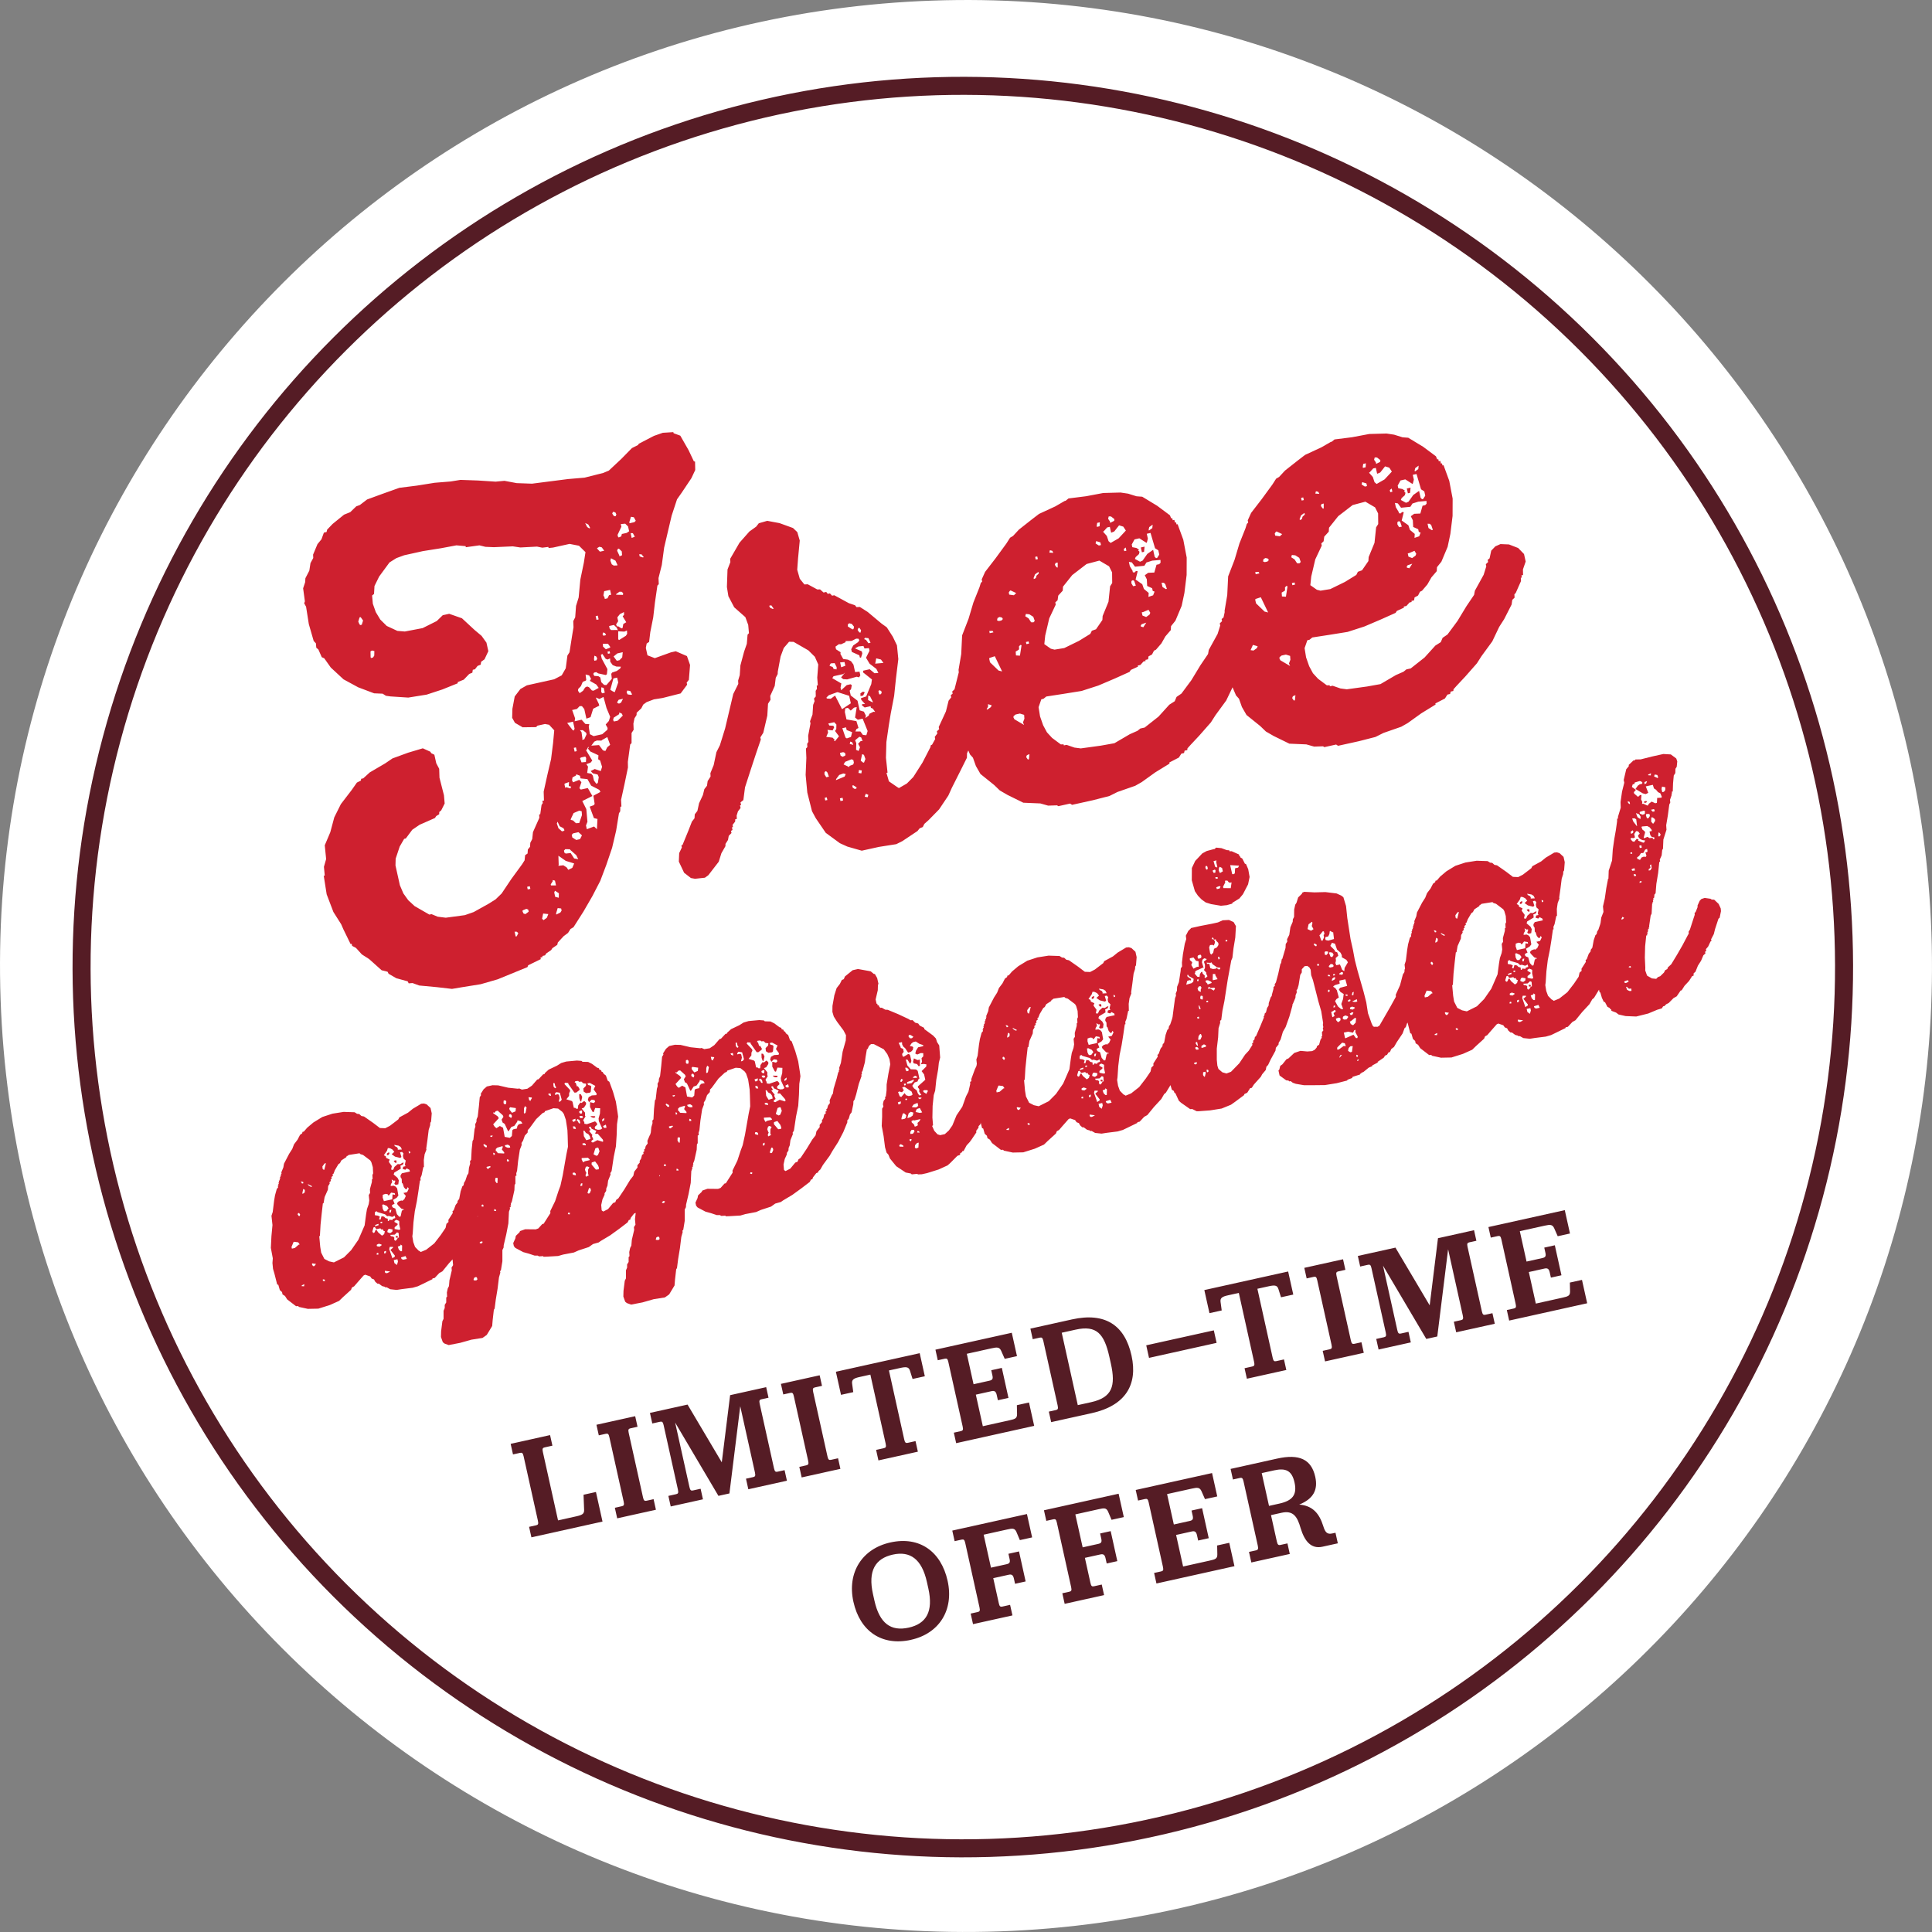
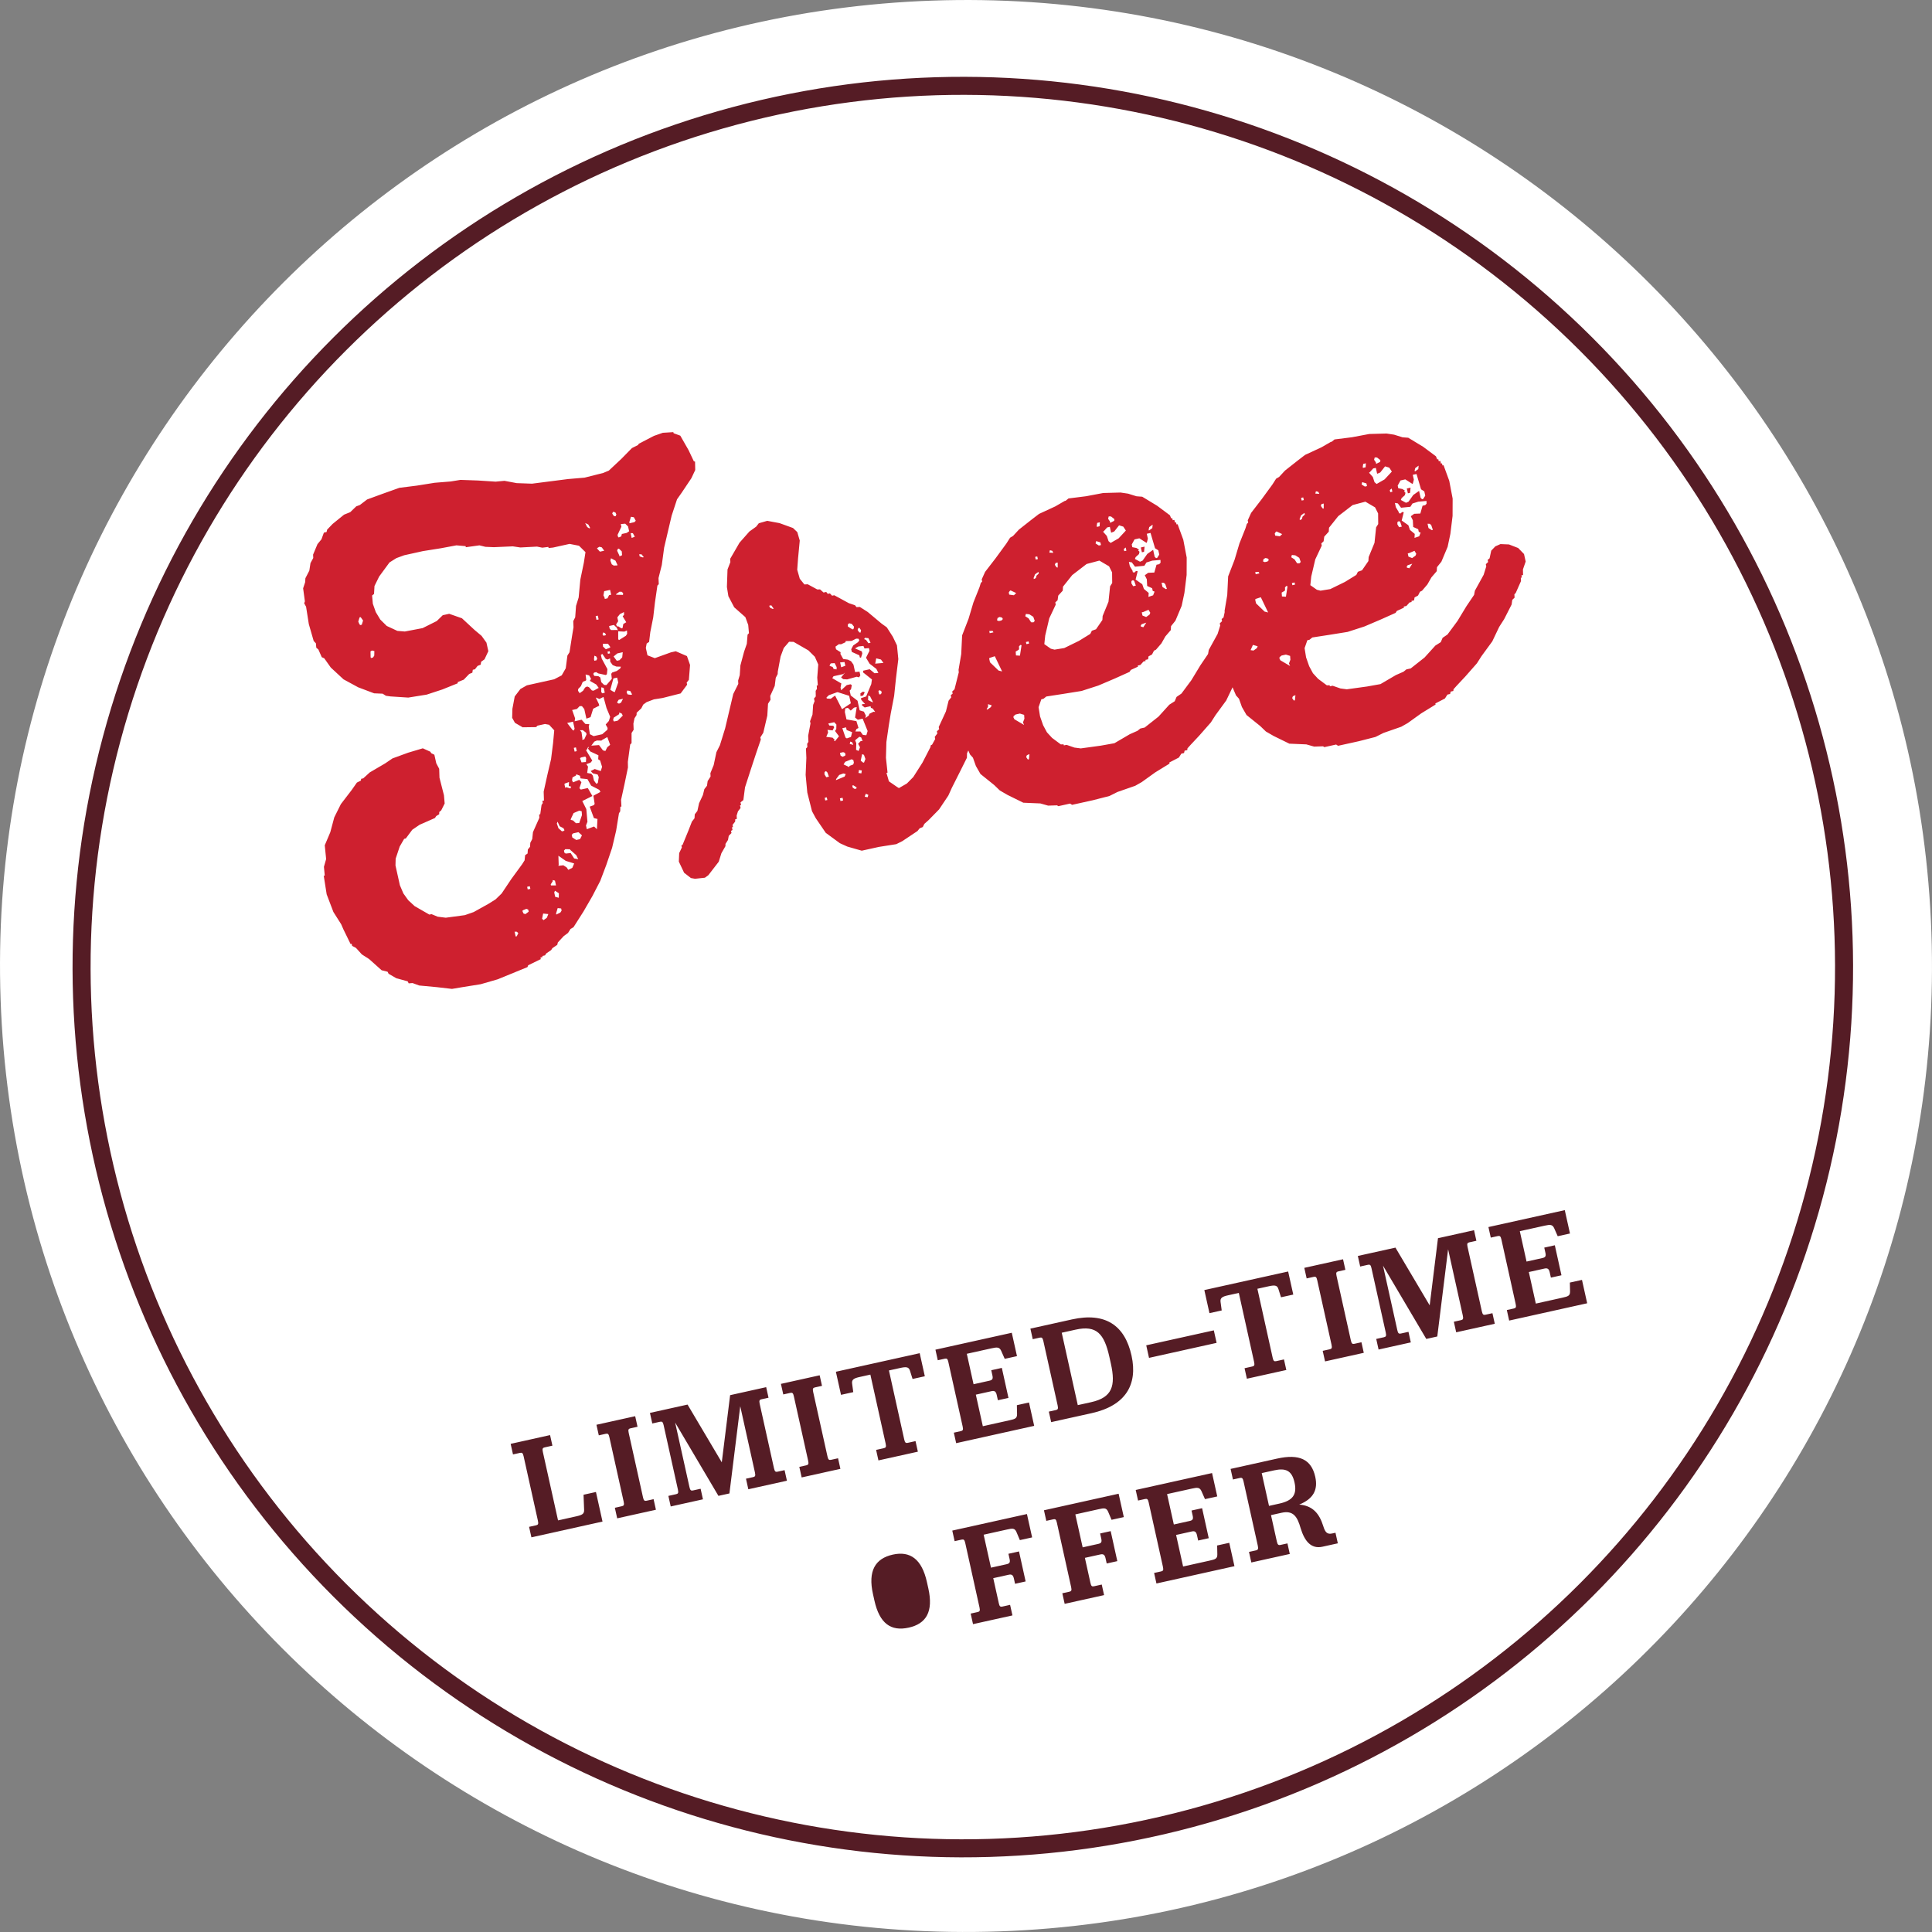
<svg xmlns="http://www.w3.org/2000/svg" id="Layer_2" data-name="Layer 2" viewBox="0 0 535.69 535.69">
  <rect x="0" y="0" width="535.69" height="535.69" fill="#808080" stroke="none" />
  <defs>
    <style>
      .cls-1, .cls-2 {
        fill: none;
      }

      .cls-3 {
        clip-path: url(#clippath-1);
      }

      .cls-4 {
        fill: #ce202f;
      }

      .cls-5 {
        fill: #fff;
      }

      .cls-2 {
        stroke: #551c25;
        stroke-width: 5px;
      }

      .cls-6 {
        fill: #551c25;
      }

      .cls-7 {
        clip-path: url(#clippath);
      }
    </style>
    <clipPath id="clippath">
      <rect class="cls-1" width="535.69" height="535.69" />
    </clipPath>
    <clipPath id="clippath-1">
      <rect class="cls-1" width="535.69" height="535.69" />
    </clipPath>
  </defs>
  <g id="Layer_1-2" data-name="Layer 1">
    <g>
      <g class="cls-7">
        <path class="cls-5" d="M277.19,535.52c147.83-5.16,263.49-129.19,258.33-277.02C530.36,110.66,406.33-5,258.5.17,110.66,5.33-5,129.36.17,277.19c5.16,147.83,129.19,263.49,277.02,258.33" />
-         <path class="cls-6" d="M349.83,408.45l3.44-.76c3.28-.73,4.94.09,5.67,3.37.76,3.44-.6,5.05-4.23,5.85l-2.85.63-2.02-9.1ZM364.69,409.5c-1.08-4.88-4.42-6.44-10.59-5.07l-12.89,2.86.65,2.93,1.95-.43c.55-.12.79.07.98.93l3.96,17.85c.2.9.05,1.18-.49,1.3l-1.95.43.65,2.93,10.66-2.36-.65-2.93-1.95.43c-.55.12-.79-.07-.99-.97l-1.62-7.3,2.93-.65c3.2-.71,4.36,1,5.29,4.28,1.06,3.49,2.85,5.84,6.05,5.13l4.26-.94-.65-2.93-.82.18c-1.37.3-1.99-.09-2.59-2.09-1.1-3.49-2.96-5.61-6.64-5.9,3.95-1.61,5.23-4.11,4.45-7.66M320.64,439.06l21.64-4.8-1.44-6.48-3.36.74.05,2.45c.03,1.22-.55,1.39-2.11,1.74l-7.38,1.64-1.94-8.75,4.37-.97c.86-.19,1.22.14,1.43,1.08l.32,1.44,2.93-.65-1.84-8.32-2.93.65.32,1.44c.21.94,0,1.27-.86,1.46l-4.37.97-1.87-8.43,6.87-1.52c1.52-.34,2.17-.36,2.65.68l.99,2.24,3.4-.75-1.44-6.48-21.17,4.69.65,2.93,1.95-.43c.55-.12.79.03.99.93l3.96,17.89c.2.9.05,1.14-.5,1.26l-1.95.43.65,2.93ZM306.87,433.51l2.93-.65-1.84-8.32-2.93.65.32,1.44c.21.94,0,1.27-.87,1.46l-4.29.95-2.03-9.14,6.44-1.43c1.52-.34,2.16-.44,2.65.68l.95,2.25,3.4-.75-1.44-6.48-20.7,4.59.65,2.93,1.95-.43c.55-.12.79.03.98.93l3.96,17.89c.2.9.05,1.14-.5,1.26l-1.95.43.65,2.93,10.93-2.42-.65-2.93-2.15.48c-.55.12-.79-.03-.98-.93l-1.54-6.95,4.3-.95c.86-.19,1.22.14,1.43,1.08l.32,1.44ZM281.45,439.14l2.93-.65-1.84-8.32-2.93.65.32,1.44c.21.94,0,1.27-.86,1.46l-4.3.95-2.03-9.14,6.44-1.43c1.52-.34,2.16-.44,2.65.68l.95,2.25,3.4-.75-1.44-6.48-20.7,4.59.65,2.93,1.95-.43c.55-.12.79.03.99.93l3.96,17.89c.2.9.05,1.14-.5,1.26l-1.95.43.65,2.93,10.93-2.42-.65-2.93-2.15.48c-.55.12-.79-.03-.98-.93l-1.54-6.95,4.3-.95c.86-.19,1.22.14,1.43,1.08l.32,1.44ZM251.94,451.3c-4.88,1.08-8.07-1.12-9.49-7.52l-.4-1.8c-1.42-6.4.6-9.84,5.49-10.93,4.8-1.07,8.05,1.21,9.47,7.61l.4,1.8c1.42,6.4-.58,9.76-5.46,10.84M252.61,454.67c7.77-1.72,11.94-8.22,10.14-16.34-1.81-8.16-7.8-12.45-15.88-10.65-7.81,1.73-12.04,8.32-10.24,16.45,1.8,8.12,7.82,12.36,15.98,10.55" />
+         <path class="cls-6" d="M349.83,408.45l3.44-.76c3.28-.73,4.94.09,5.67,3.37.76,3.44-.6,5.05-4.23,5.85l-2.85.63-2.02-9.1ZM364.69,409.5c-1.08-4.88-4.42-6.44-10.59-5.07l-12.89,2.86.65,2.93,1.95-.43c.55-.12.79.07.98.93l3.96,17.85c.2.9.05,1.18-.49,1.3l-1.95.43.65,2.93,10.66-2.36-.65-2.93-1.95.43c-.55.12-.79-.07-.99-.97l-1.62-7.3,2.93-.65c3.2-.71,4.36,1,5.29,4.28,1.06,3.49,2.85,5.84,6.05,5.13l4.26-.94-.65-2.93-.82.18c-1.37.3-1.99-.09-2.59-2.09-1.1-3.49-2.96-5.61-6.64-5.9,3.95-1.61,5.23-4.11,4.45-7.66M320.64,439.06l21.64-4.8-1.44-6.48-3.36.74.05,2.45c.03,1.22-.55,1.39-2.11,1.74l-7.38,1.64-1.94-8.75,4.37-.97c.86-.19,1.22.14,1.43,1.08l.32,1.44,2.93-.65-1.84-8.32-2.93.65.32,1.44c.21.94,0,1.27-.86,1.46l-4.37.97-1.87-8.43,6.87-1.52c1.52-.34,2.17-.36,2.65.68l.99,2.24,3.4-.75-1.44-6.48-21.17,4.69.65,2.93,1.95-.43c.55-.12.79.03.99.93l3.96,17.89c.2.9.05,1.14-.5,1.26l-1.95.43.65,2.93ZM306.87,433.51l2.93-.65-1.84-8.32-2.93.65.32,1.44c.21.94,0,1.27-.87,1.46l-4.29.95-2.03-9.14,6.44-1.43c1.52-.34,2.16-.44,2.65.68l.95,2.25,3.4-.75-1.44-6.48-20.7,4.59.65,2.93,1.95-.43c.55-.12.79.03.98.93l3.96,17.89c.2.9.05,1.14-.5,1.26l-1.95.43.65,2.93,10.93-2.42-.65-2.93-2.15.48c-.55.12-.79-.03-.98-.93l-1.54-6.95,4.3-.95c.86-.19,1.22.14,1.43,1.08l.32,1.44ZM281.45,439.14l2.93-.65-1.84-8.32-2.93.65.32,1.44c.21.94,0,1.27-.86,1.46l-4.3.95-2.03-9.14,6.44-1.43c1.52-.34,2.16-.44,2.65.68l.95,2.25,3.4-.75-1.44-6.48-20.7,4.59.65,2.93,1.95-.43c.55-.12.79.03.99.93l3.96,17.89c.2.9.05,1.14-.5,1.26l-1.95.43.65,2.93,10.93-2.42-.65-2.93-2.15.48c-.55.12-.79-.03-.98-.93l-1.54-6.95,4.3-.95c.86-.19,1.22.14,1.43,1.08l.32,1.44ZM251.94,451.3c-4.88,1.08-8.07-1.12-9.49-7.52l-.4-1.8c-1.42-6.4.6-9.84,5.49-10.93,4.8-1.07,8.05,1.21,9.47,7.61l.4,1.8c1.42,6.4-.58,9.76-5.46,10.84M252.61,454.67" />
        <path class="cls-6" d="M418.44,366.16l21.64-4.8-1.44-6.48-3.36.74.05,2.45c.02,1.22-.55,1.39-2.11,1.74l-7.38,1.64-1.94-8.75,4.37-.97c.86-.19,1.22.14,1.43,1.08l.32,1.44,2.93-.65-1.84-8.32-2.93.65.32,1.44c.21.94,0,1.27-.86,1.46l-4.37.97-1.87-8.43,6.87-1.52c1.52-.34,2.17-.36,2.65.68l.99,2.24,3.4-.75-1.44-6.48-21.17,4.69.65,2.93,1.95-.43c.55-.12.79.03.99.93l3.96,17.89c.2.9.05,1.14-.5,1.26l-1.95.43.65,2.93ZM382.24,374.19l8.94-1.98-.65-2.93-2.11.47c-.55.12-.79-.03-.99-.97l-3.96-17.85,12,20.32,3.05-.68,3-24.18,4.07,18.35c.21.94.06,1.18-.49,1.3l-1.99.44.65,2.93,10.7-2.37-.65-2.93-1.95.43c-.55.12-.78-.03-.99-.97l-3.96-17.85c-.2-.9-.05-1.14.5-1.26l1.95-.43-.65-2.93-10,2.22-2.3,18.62-9.49-16.01-10.43,2.31.65,2.93,2.15-.48c.55-.12.79.03.98.93l3.96,17.85c.21.94.05,1.18-.49,1.3l-2.15.48.65,2.93ZM367.4,377.48l10.74-2.38-.65-2.93-1.95.43c-.55.12-.78-.03-.99-.97l-3.96-17.85c-.2-.9-.05-1.14.5-1.26l1.95-.43-.65-2.93-10.74,2.38.65,2.93,1.95-.43c.55-.12.79.03.98.93l3.96,17.85c.21.94.06,1.18-.49,1.3l-1.95.43.65,2.93ZM345.73,382.28l10.93-2.42-.65-2.93-2.15.48c-.55.12-.79-.03-.99-.97l-4.23-19.1,3.08-.68c1.64-.36,2.42-.37,2.76.78l.71,2.26,3.4-.75-1.42-6.4-23.24,5.15,1.42,6.4,3.4-.75-.32-2.35c-.17-1.15.53-1.51,2.13-1.86l2.93-.65,4.23,19.1c.21.94.06,1.18-.49,1.3l-2.15.48.65,2.93ZM318.59,376.5l18.74-4.16-.77-3.47-18.74,4.15.77,3.48ZM298.84,389.6l-4.45-20.07,3.87-.86c5.78-1.28,7.91,1.12,9.34,7.56l.41,1.84c1.39,6.25.37,9.42-5.49,10.72l-3.67.81ZM291.44,394.32l11.25-2.49c9.33-2.07,12.85-7.85,11.05-15.97-1.86-8.4-7.27-12.07-16.52-10.02l-11.52,2.55.65,2.93,1.95-.43c.55-.12.79.03.99.93l3.96,17.85c.21.94.06,1.18-.49,1.3l-1.95.43.65,2.93ZM265.12,400.15l21.63-4.8-1.44-6.48-3.36.75.05,2.45c.02,1.22-.55,1.39-2.11,1.74l-7.38,1.64-1.94-8.75,4.37-.97c.86-.19,1.22.14,1.43,1.08l.32,1.44,2.93-.65-1.84-8.32-2.93.65.32,1.45c.21.94,0,1.27-.86,1.46l-4.37.97-1.87-8.44,6.87-1.52c1.52-.34,2.17-.36,2.65.68l.99,2.24,3.4-.75-1.44-6.48-21.17,4.69.65,2.93,1.95-.43c.55-.12.79.03.98.93l3.97,17.89c.2.9.05,1.14-.5,1.26l-1.95.43.65,2.93ZM243.57,404.93l10.93-2.42-.65-2.93-2.15.48c-.55.12-.79-.03-.99-.97l-4.23-19.1,3.08-.68c1.64-.36,2.42-.37,2.76.78l.71,2.26,3.4-.75-1.42-6.4-23.24,5.15,1.42,6.4,3.4-.75-.32-2.35c-.17-1.15.53-1.51,2.13-1.86l2.93-.65,4.23,19.1c.21.94.06,1.18-.49,1.3l-2.15.48.65,2.93ZM222.28,409.65l10.74-2.38-.65-2.93-1.95.43c-.55.12-.79-.03-.99-.97l-3.96-17.85c-.2-.9-.05-1.14.5-1.26l1.95-.43-.65-2.93-10.74,2.38.65,2.93,1.95-.43c.55-.12.79.03.98.93l3.96,17.85c.21.94.06,1.17-.49,1.3l-1.95.43.65,2.93ZM185.97,417.7l8.94-1.98-.65-2.93-2.11.47c-.55.12-.79-.03-.99-.97l-3.96-17.85,12,20.32,3.05-.67,3-24.18,4.07,18.35c.21.94.06,1.18-.49,1.3l-1.99.44.65,2.93,10.7-2.37-.65-2.93-1.95.43c-.55.12-.78-.03-.99-.97l-3.96-17.85c-.2-.9-.05-1.14.5-1.26l1.95-.43-.65-2.93-10,2.22-2.31,18.62-9.49-16.01-10.43,2.31.65,2.93,2.15-.48c.55-.12.79.03.99.93l3.96,17.85c.21.94.06,1.18-.49,1.3l-2.15.48.65,2.93ZM171.13,420.99l10.74-2.38-.65-2.93-1.95.43c-.55.12-.79-.03-.99-.97l-3.96-17.85c-.2-.9-.05-1.14.5-1.26l1.95-.43-.65-2.93-10.74,2.38.65,2.93,1.95-.43c.55-.12.79.03.98.93l3.96,17.85c.21.94.06,1.18-.49,1.3l-1.95.43.65,2.93ZM147.34,426.26l19.72-4.37-1.82-8.2-3.44.76.16,4.23c.03,1.06-.51,1.38-2.15,1.75l-5.08,1.13-4.21-18.98c-.2-.9-.05-1.14.5-1.26l2.15-.48-.65-2.93-10.93,2.43.65,2.93,1.95-.43c.55-.12.79.03.99.93l3.96,17.85c.21.94.06,1.18-.49,1.3l-1.95.43.65,2.93Z" />
      </g>
-       <path class="cls-4" d="M452.28,274.78h-.48s-.66-.33-.66-.33l-.28-.81.19-.04.61.55.67-.05.03.58-.07.11ZM450.51,272.06l.72-.26.32.12-.03.3-.7.35-.3-.03-.18-.35.17-.13ZM451.9,268.25l-.3-.03.05-.21.35-.17.25.24-.14.23-.21-.05ZM446.77,264.42l.18-.53.45.29-.12.32-.46.1-.04-.18ZM449.59,254.75l.27-.55.45.29-.31.36-.46.1.05-.21ZM454.68,244.38l.46-.1v.39s-.57.12-.57.12l.1-.41ZM452.96,242.32l.62.15.08.37-.56.12-.14-.65ZM457.48,239.86l.35-.18.13,1.04-.36.57-.46.1v-.39s.51-.4.51-.4l-.17-.74ZM452.47,240.97l.72-.26.14.65-.76.07-.18-.35.07-.11ZM455.73,236.36l.41-.77.54-.22.14.65-.14.23-.46.1.3.91-.22.34-.51-.08-.63.24-.43.68-.75-.32-.08-.37.59-.42.51-.79.58-.03.17-.13ZM452.04,236.4l.46-.1.08.37-.46.1-.08-.37ZM454.53,234.48l.56-.12.14.65-.56.12-.14-.65ZM459.77,231.77l.09-.9.18-.04.4.49-.17.53-.37.08-.13-.17ZM453.83,230.45l.41.1.42.59-.47.49.1.46.4.5.66.34.8.11-.27.55-.28.06-1.39-.57.12-.32-.52-.17-.69.83-.52-.17-.54-.66.33-.27.5.08.44-.2-.21-.93.51-.79.18-.04ZM452.12,230.64l.59-.42.2.44-.22.34-.44.2-.12-.56ZM455.3,229.16l1.43-.12.66.34.54.66.08.37-.65.14.23,1.02.4.49.71.13v.49s-.38-.01-.38-.01l-.08-.37-.86.09-.57-.36-.98.41-.06-.28.38-1.35-.17-.35-.59-.45-.26-.72.16-.13ZM458.23,228.31l-.4-.49.03-1.17h.39s.59.46.59.46l.1.46-.5.79-.21-.05ZM453.8,229l-.96-1.25-.28-.81.67-.05.45.29.23,1.9-.11-.07ZM456.63,226.82l-.26-.72.1-.41h.88s.12.56.12.56l-.36.57-.37.08-.11-.07ZM454.05,226.61l-.45-1.16.85.3.44.68-.04.69-.79-.51ZM458.57,225.03h-.39s-.4-.51-.4-.51l.74-.16.23.14v.49s-.17.04-.17.04ZM454.69,225.11l1.09-.34.32.12-.02.78-.63.24-.75-.32-.08-.37.07-.11ZM456.36,222.11l-.46.1-.12.32.6.06.24-.25-.04-.19-.21-.05ZM451.78,222.93l-.36-.31-.1-.46.52.18.12.56-.19.04ZM460.69,218.81l.14-.71.92.19-.02.78-.38.47-.46.1-.18-.83ZM455.96,217.23v-.39s.73-.26.73-.26l-.25.64-.44.2-.04-.19ZM453.41,218.87l-.93-.67.23-.73.46-.1.1-.41,1.37-.4.41.1.38.4-.31.36h-.39s-.59.41-.59.41l-.67.93,2.02,1.21.83.21.7-.35-.69-1.79,1.95-.43.32,1,.57.36.54.66.66.34.41.98-.14.23-1.15.06-.08,1.38-.46.1-.98-.46-.75.56-.36.57-1.18-.52h-.39s.08-.52.08-.52l-.35-.7.12-1.2h-.39s-.57.5-.57.5l-1.08-.93-.08-.37.55-.61-.13-.16ZM458.7,215.07l.12-.32.71.13.24.63-.15.23-.98-.46.05-.21ZM456.98,214.77l.79-.37-.06.6-.69-.04-.04-.19ZM452.98,210.79l-1.37,1.28v.39s-.7.83-.7.83l-.7,2.98.16.74-.62,2.47-.42,2.92.05,1.55-.79,2.61.08.37-.28.06-.02.78-.34,2.41-.43,2.43-.42,2.92-.2,3.06-.93,2.83-.08,2.26-.18.04.04.19-.45,2.34-.42,2.92-.5,2.15.14,1.52-.62,1.6-.18,1.4-.7,2.98-.12,2.95-.24.25v.39s-.34,2.9-.34,2.9l-.05,2.83.31,3.14.45,2.92.23.14.17.74.23.14.42,1.46.55,1.14.3.03.68,1.31.66.34.17.35.19-.04.1.46,1.28.49.7.53,1.95.44,2.95.12,3.32-.83,2.49-1.04,1.28-.38.36-.57.37-.08.47-.49.7-.35,1.35-1.37.87-.48,1.1-1.61.28-.06.79-1.25,1.26-1.35.87-1.36.37-.08.04-.69.49-.4.69-1.71.87-1.36.64-1.51.57-.51-.1-.46.33-.27-.1-.46.62-.72.66-1.41.26-.15-.1-.46.75-1.43.36-1.44.93-2.83.33-.27.37-1.83-.07-.76-.57-1.24-1.24-1.18-.69-.04-.34-.22-1.61-.23-.91.3-.47.49-.59,1.3v.48s-.56,1.39-.56,1.39l-.26.15.03.58-.35,1.05-.98,3.04-.36.57.03.58-.22.34-1.51,2.86-1.48,2.57-1.64,2.7-.97.9-.1.41-.61.33-.34.66-1.04,1.01-.63.24-.47.49-1.2-.12-1.34-.77-.51-1.44.02-.78-.13-2.79.08-3.13.31-2.99.28-.06-.08-.37.19-.04-.1-.46.18-.04-.08-.37.19-.04-.1-.46.28-.06-.08-.37.18-.04-.06-.28.42-2.92.27-.55.15-2.85.18-.04-.08-.37.19-.04-.1-.46.19-.04-.1-.46.28-.06-.08-.37.19-.04-.1-.46.38-.47.21-2.58.5-3.03.31-2.99.24-.25-.1-.46.52-1.18.15-1.49.22-.34.11-2.56.86-2.72-.08-1.25.46-2.73.4-3.01.27-.55-.07-.76.47-1.37-.08-.37.19-.04-.1-.46.28-.06.08-2.26.2-2.18.43-.68.03-1.17.36-.57.15-1.49-.28-.81-1.51-1.12-2.07-.12-3.15.7-3.13.79-1.45.03-.24.25-.19.04ZM422.19,283.01l-.7.35h-.39s-.25-.25-.25-.25v-.39s1.41.18,1.41.18l-.07.11ZM397.81,286.76l.7-.35-.06.6-.69-.04.05-.21ZM403.98,285.59l-.32-.12v-.39s.52.08.52.08l.08.37-.28.06ZM424.33,279.52l.14.65-.28.94-.7-.53-.18-.83,1.02-.23ZM425.38,278.99l1.18-.36.37.79-1.02.23-.43-.2-.17-.35.07-.11ZM420.62,277.71l.1-.41.46-.1-.06.6-.46.1-.04-.19ZM418.56,278.07l.12-.32.41.1-.1.41-.51-.08.07-.11ZM422.85,278.97l-.79-2.26.15-.62h.88s.04.19.04.19l-.73.65,1.23,1.58-.03.3-.68.44-.06-.28ZM424.61,275.95l.54-.22.03-.3.45.29-.04,1.57h-.39s-.49-.48-.49-.48l-.28-.82.19-.04ZM400.74,280.66l1.01.16-.45.59h-.39s-.31-.53-.31-.53l.14-.23ZM418.75,275.4l.44-.19.73.23.04.18-.59.42-.71-.13-.08-.37.17-.13ZM424.48,273.16l-.53-.18-.08.51.51.08.1-.41ZM424.47,273.55l-.43.68-.35.18-.29-.42.1-.41-.27-.33-.71-.14-.17-.35,1.25-.08.64-.63.43.2.08,1.25-.28.06ZM421.54,271.77l.18-.52.35-.18.92.19-.06.6-.59.42-.73-.23-.06-.28ZM417.52,272.07l-.15-.26.33-1.14.37-.08.42.59,1.11-.25.27.33.37-.08.31.52.3.03-.21.82-.59.42-1.08-.93-.44-.68-.28.06-.25.64-.35.17-.13-.16ZM424.84,269.09l-.02.78.31,1.39-.46.1-1.12-.24v-.48s.82-.67.82-.67l.03-.3-.89-.49.03-.3.52-.31.75.32.04.19ZM418.08,270.2l.24-.25.72-.26.08.37-1,.32-.04-.19ZM395.72,274.67l1.1.14.42.59-.28.06-1.06.92-.83.18-.1-.46.57-1.39.18-.04ZM419.61,269.18l.46-.1.08.37-.46.1-.08-.37ZM422.1,266.39l.08-.51.46-.1-.13.71-.37.08-.04-.18ZM418.05,267l.06-.6.44-.2.25.24,2.08.61.61.55.46-.1.94.28.7-.35.14.65-.72.26-.03.3-.9-.09-.12.32-.28.06-.05-.67-.62-.16-.38-.4-.71-.13-.28.94-.41-.1.23-.73-.55-.27-.8-.11-.06-.28ZM420.59,266.14l-.33-.61-.15-1.13.37-.08.98.46.42.59-.6.81-.58.03-.11-.07ZM396.95,267.49l-.29-.42.12-.32.28-.06.29.42-.1.41-.3-.03ZM420.53,263.24l-.28-.81.02-.78.72-.26.6.06.18.35.28-.06.53-.7,1.01.17.1.46-.71-.13-.08,1.38-2.32.51-.04-.18ZM397.97,261.13l.24-1.12.45.29-.04.69-.59.42-.06-.28ZM400.6,259.38l-.28.06-.68-.43-.18-.35,1.21.61-.07.11ZM397.88,258.53l-.33-.61.62.15.08.37-.37.08ZM423.38,252.39l.38.4.37-.08-.14-.65-.65.14.04.19ZM427.42,249.54l.41.1.08.37-.35.17-.14-.65ZM422.06,249.95l-.21-.05-.42.29v.48s.47-.1.47-.1l.27-.55-.11-.07ZM403.84,254.67l-.25-.24-.05-.67.6-.81.37-.08-.46,1.85-.21-.05ZM425.78,265.87l-.24.25-.34,1.54-.37.08-.65-.73-.44-1.56-.64-.25-.27-.33v-.39s.71-.35.71-.35l-.43-1.07,1.03-.62.45-.59-.34-1.97-.4-.49-.55-.27-.86.09.08-.51.36-.57-.17-.74.57.36.37-.08.06.28-.25.64.36.31.74-.16.15-1.1-.35-.7-1.08-.93.17-.53,1.8-1.08-.09-.86.63-.24.27-.55-.3-.03-.68.44-.69-.04-.9.78-.32.75-.37.08-.23-.14.19-.92-.85-1.17.25-.64-.98-.46-.1-.46-.55-.27.89-1.27.23-.73.6.06.66.34.54.66-.73.65.93.67,1.44.36.33-.27-.38-1.28.56-.12.38.4-.13.71.16.74.61.55-.24,1.12.2.44-.65.14-.15.62.73.23.4-.38.77.41.1.46-2.23.49-.36.57v.49s.32.51.32.51l.04,1.06.25.24.32,1,.52.57.28-.06.27-.55.29.42-.46.98-1.02.23.67.82-.46.98-.35.17-.05.21-.41-.1-.72.26-.47.5.2.44,1.01,1.04.73.23-.05.21-.13-.17-.16.13ZM410.49,250.87l.33-.27,3.01-.47.25.24.73.23,1.99,1.51.31.51.4,1.37.09,1.73-.2.43.06,1.15-.19.04-.02.78-.54,1.97.04,1.06-.36.57.14,1.53-.17,1.01-.48,1.37-.25,1.52-.4,3.01-1.03,2.37-.71,1.62-1.99,2.87-1.99,2-2.8,1.4-1.33-.29-1.32-.68-.88-1.75-.26-1.6-.27-2.96.19-.04.18-3.15.31-2.99.33-2.9.19-.04.3-1.72.91-2.05.07-.99.43-.68-.08-.37.4-.38-.08-.37.33-.27-.1-.46.42-.29-.1-.46.26-.15.37-.96.99-1.68.42-.29.41-.77,1.36-.89.12-.32.19-.04ZM424.44,248.84l-.18-.35-.66-.34-.17-.35,1.22.22.57.36.35.7-1.15.06.03-.3ZM430.66,277.34l-.43-.2-1.01-1.04-.49-1.35-.26-1.6.11-.8.2-3.06.38-3.1.56-2.75.45-2.82.42-2.92.18-.04-.05-.67.32-.75.48-2.25.19-.04-.04-1.94.23-1.61.49-1.28-.06-.28.34-2.41.35-2.8.4-1.26.04-.69.22-.34.18-2.28-.33-1.48-1.1-1.02-.73-.23-.76.07-2.32,1.39-1.32,1.07-2.43,1.32-.27.55-2.33,1.78-1.31.68-1.47-.06-1.88-1.43-2.53-1.77-.71-.13-.61-.55-.6-.06-.68-.43-3.04-.1-3.1.49-2.81.92-2.48,1.52-1.72,1.45-.93,1.08-.37.08-.1.41-.59.42-.68,1.32-.98,1.29-.5,1.28-.87,1.36-1.43,2.75-.17,1.01-.57,1.39.08.37-.18.04.1.46-.28.06.08.37-.18.04.1.46-.19.04.08.37-.28.06.1.46-.19.04.1.46-.18.04.08.37-.19.04.1.46-.38.47-.48,1.76-.25,1.51-.38,3.1-.35,1.05.28,2.57-.29,3.08-.16,3.25.54,2.9-.1,1.29.16,1.62.4,1.37.75,2.95.32.12.42,1.46.61.55.14.65.68.43.6.94,2.46,1.89.58-.03.25.24,2.45.53,2.91-.06,3.18-1,2.57-1.15,1.04-1.01,2.27-2.06.25-.64.61-.33.93-1.08,1.71-1.94.44-.2,1.37.48.42.59.64.25.33.61.61.55h.39s.93.68.93.68l.83.21.04.18.37-.08,1,.56,1.79.19,1.41-.22,3.03-.38,1.46-.42,1.49-.72,2.55-1.25-.04-.18.65-.14,1.26-1.35.86-.48,1.84-2.26,2.04-2.2.77-1.34.49-.4,1.57-2.59,1.38-2.54.06-.6.47-.49v-.48s.42-.68.42-.68l1.21-2.89.72-2.01.28-.06-.08-.37.65-1.9.97-2.65.09-1.77-.53-1.05-.97-.86-1.32-.68-1.61-.23-.63.24-.93,1.08-.53,1.58-.36.57-.14.71-.33.27-.47,1.37-.4,2.13-.45.59v.39s-.54.7-.54.7l-.55,1.48-.33.27.1.46-1.23,1.93.03.58-.57.51-.24,1.12-1.32,1.95-1.82,2.35-2.24,1.76-1.52.63-.23-.14ZM376.25,293.97l.52-.31-.1.41-.37.08-.04-.19ZM376.08,292.74l.03-.3.43.2-.1.41-.41-.1.05-.21ZM371.39,293.1l.27-.55.46-.1-.69.83-.04-.18ZM373.79,291.21l.15-.62.47-.49.67-.05-.23,1.61-.46.1-.57-.36-.04-.19ZM372.26,289.12l.62.15.28.81-.6-.06-1.34.98h-.48s.06-.59.06-.59l1.28-1.26.19-.04ZM372.94,287.8l-.33-1.48,1.21-.27,1.33.29.34-.66.35-.17-.04.69.66,1.22-.1.41h-.39s-.69-.93-.69-.93l-2.22.98-.11-.07ZM374.54,283.16l1.15-.94.32.12-.12,1.2-.71.74-.66-.34-.26-.72.28-.06ZM370.48,282.41l.72-.26.41.1.1.46-.12.32-.59.42-.51-.57-.08-.37.07-.11ZM372.3,282.29l.1-.41.61-.33.73.23.06.28-.45.59-.67.05-.34-.22-.04-.18ZM374.44,280.95l.42-.29.41.1-.34.66h-.48s-.2-.43-.2-.43l.19-.04ZM374.46,279.29l.44-.19.73.23.04.18-.59.42-.71-.13-.08-.37.16-.13ZM369.29,280.53l.68-.44.3.03.08.37-.59.42.28.81-.61.33-.33-1.48.18-.04ZM369.76,279.16l.03-.3.37-.08v.48s-.45.1-.45.1l.05-.21ZM375.06,277.6l1.14-.55.14.65-.65.14-.71-.13.07-.11ZM373.75,277.4l.42-.29.32.12-.12.32-.35.18-.32-.12.05-.21ZM373.08,275.7l.51.08.15.26-.56.12-.1-.46ZM374.85,275.79l.15-.62.35-.17-.09.9-.37.08-.04-.19ZM368.34,274.51l-.02-.09.3.03.08.37-.24.25-.21-.05-.08-.37.16-.13ZM369.75,273.42l.42-.29,1.28-.38-.09-.85,1.67-.37.5,1.83-1.93.52-.38.47.44.68.91.58-.18,1.4-.48,1.37.51,1.44-.6-.06-.83-.69-.81-1.47.36-.57.68-.44-.55-2.02-.42-.59-.57-.36.05-.21ZM369.29,271.77l.1-.41.49-.4.41.1-.27.55-.7.35-.04-.18ZM369.61,270.14l.46-.1.08.37-.46.1-.08-.37ZM371.32,269.96l.59-.42h.39s.1.47.1.47l-.33.27-.71-.13-.04-.19ZM368.27,270.25l.41.1.17.35-.69-.04.1-.41ZM368.43,267.88l.55-.61.62.15.2.44-.24.25-.74.16-.32-.12-.06-.28ZM365.19,267.33l.46-.1.1.46-.46.1-.1-.46ZM369.23,265.36l-.32-.12-.43-1.07.26-.15.71.13.33.61-.36.57-.18.04ZM367.34,264.71l-.07-.76.35-.17.6.06v.48s-.46.49-.46.49l-.41-.1ZM368.9,262.13l.36-.57-.04-.18.94.28.56,1.63.97.86.35.7.03.58,1.23.7.44.68-.92,1.57-.09.9-.57-.36-.63-1.51-1.02.23-.24-.63.15-.62-.07-.76.73-.65-.3-.91-.64-.25-.08-.37-1.12-1.11-.04-.18ZM364.77,262.36l-.47-.38.1-.41.66.34v.39s-.29.06-.29.06ZM368.33,259.53l.27-.55.11-.8.18-.04.57.36.19-.04.23,1.9-1.56.44-.71-.13-.17-.35.08-.5.65-.14.16-.13ZM366.01,259.17l.76-.95.3.03.16.74-.24.25.14.65-.46.98-.32-.12-.51-1.44.16-.13ZM362.84,256.27l.92-.69.15.26-.19.92.48.87-.68.44-.98-.46.24-1.12.05-.21ZM381.02,284.74l-.34-.22-.35-.7-1.03-2.89-.47-3.01-.75-2.95-.84-2.93-.86-3.02-.73-2.86-.5-2.71-.68-3.06-.9-5.83-.35-3.33-.74-2.46-.59-.45-1.3-.59-3.1-.38-3,.08-2.85-.15-.54.22-.12.32-1.04,1.01-.45,1.46-.36.57-.29,1.33-.03,2.05-.34.66-.04.69-.64,1.5-.31,2.11-.61,1.21.05.67-.43.68-.05,1.08-.89,3.02-.16.13-.17,1.01-.22.34-.58,2.66-.64,2.38-.36.57.08.37-.4.38v.48s-.48,1.76-.48,1.76l.09.86.33.61,1.08.93,1.21.61,1.66.02,1.44-.52.76-1.82.04-.69.32-.75-.05-.67.24-.25.33-1.14.45-2.82.43-.68v-.88l.78-.86.76-.07.59.45.33.61.14,1.52.49,1.35.73,2.85.75,2.95.82,2.83.53,3.29-.08.5.14.65-.15.23.14.65-.38.47.06,1.15-.19.04.08.37-.36.57-.38,1.35-.59.42-.1.41-.55.61-.7.35-1.34.1-1.89-.17-1.72.58-1.61,1.52-.54.22-1.14,1.42-.59.42-.26,1.03-.24.25.31,1.39,1.85,1.34.6.06.25.24.37-.08.59.45.85.3,2.23.38h3.02s2.81-.03,2.81-.03l3.29-.53,2.86-.73.14-.23,1.26-.47.12-.32,2.09-.66-.04-.19.37-.08-.04-.18.63-.24,1.48-1.21.98-.41-.04-.18,1.57-.83-.04-.19,1.69-1.15.36-.57.54-.22.43-.68.37-.08.39-.86.75-.56.77-1.34,1.61-2.4.55-1.48.33-.27.35-1.05,1.77-2.53.04-.69.9-1.66.06-.6.33-.27.87-2.24.78-2.61.93-2.83-.07-.76-.91-1.45-1.06-.84-1.37-.47-.78-.02-.72.26-.66.53-.79,1.25-.04.69-.43.68-.79,3-1.18,2.6.03.58-1.53,2.77-1.48,2.57-1.55,2.68-.52.31-.78-.02-.19.04ZM333.86,298.5l-.29-.42.02-.78.65-.14.08.37-.26,1.03-.21-.05ZM334.53,296.7l.17-.13.32.12.08.37-.24.25-.21-.05-.12-.56ZM331.1,294.83l.14-.23.67-.05-.1.41-.35.18-.32-.12-.04-.19ZM331.57,290.35l.28-.06.34.22.2.44-.56.12-.34-.22-.08-.37.17-.13ZM333.13,290.39v-.39s.69-.44.69-.44l.55.27v.39s-1.2.36-1.2.36l-.04-.18ZM331.97,289.97l-.42-.59v-.39s.38-.08.38-.08l.23,1.02-.18.04ZM332.23,288.07l.11-.8.45-.59.21.05.24.63-.39.87-.56.12-.06-.28ZM330.18,287.16l-.37.08-.68-.43-.18-.35.6.06.17.35.53.18-.07.11ZM329.89,285.86l-.14-.65.59-.42.18.84-.12.32-.37.08-.13-.16ZM331.95,282l.46-.1.1.46-.46.1-.1-.46ZM332.54,279.82l-.21-.93.16-.13.37.79-.03.3-.3-.03ZM334.47,277.55l.46-.1.08.37-.46.1-.08-.37ZM333.21,277.14l-.45-.29.13-.71.37-.08.25.24-.02.78-.28.06ZM335.81,273.94l.86-.09.25.24-.36.57-1-.56-.67.05.27-.55.57.36.09-.02ZM332.83,274.99l-.55-.27-.24-.63.36-.57.46-.1.29.42-.25.64.1.46-.18.04ZM334.76,272.71l-.49-.47.1-.41.58-.03.86.39.18.35-1.16.45-.06-.28ZM332.24,271.42l.12.56-.37.08-.08-.37.33-.27ZM336.24,271.51l.06-1.47.69.04-.03.3.64,1.12-1.3.29-.06-.28ZM330.25,271.67l-.06-.28-.91-.58-.1-.46.28-.06.17.35,1.34.77-.11.8-.49.4-1.46.42.26-1.03.63-.24.41.1.05-.21ZM334.72,267.27l-.17-.35,1.08.05.26-.15.31.52,1.27.89.9.09-.1.41-.37.08-.59-.45-.24.25-.76.07-.73-.23-.27-1.21-.58.03ZM337.7,265.35l.37-.08.14.65-.37.08-.14-.65ZM333.62,268l-.36-1.18.14-.71.49-.4.62.16.04.19-.75.56.3.91v.88s-.27.55-.27.55l.65.73-.03.3.35.7-.57.52-.25-.24.1-.41-.63-.64-.1-.46-.28.06-.36.57-.11.8-.6-.06-.78-.9.17-.13v-.39s.25-.25.25-.25l2.12-.96-.13-.17ZM330.52,266.74l-.61-.55v-.48s1.01-.23,1.01-.23l.69.92.71.13.05,1.55h-.48s-.96.51-.96.51l-.62-1.03.25-.64-.04-.19ZM332.14,265.71l-.1-.46.12-.32.63-.24.23.14.1.46-.12.32-.63.24-.23-.14ZM339.78,260.7l.46-.1.08.37-.46.1-.08-.37ZM336.59,262.09l.25-.64v-.48s-.43-.59-.43-.59l-.37.08v-.39s.27-.15.27-.15l.33.61.46-.1.08.37.63.64.03.58-.43.68-.79.37-.24,1.12-.57.51-.29-.42-.26-1.6.25-.64.76-.07.13.17.19-.04ZM330.12,257.49l-.64.63-.68,1.32.11.95-.4,1.26-.52,2.94-.27,2.3.04,1.06-.36.57-.04.69-.48,3.12-.5,1.28-.05,1.08-.32.75.05.67-.25.64-.37,2.71-.32,2.5-.36,1.44-.52,2.94-.45,2.82v2.63s-.03,2.93-.03,2.93l-.06,3.22.46,1.65.76,2.56.57.36.08.37.36.31.94,2.03.61.55,2.53,1.77.58-.03,1.21.61h.48s3.26-.24,3.26-.24l3.19-.51,2.59-1.06,1.18-.84,2.42-1.8.12-.32.79-.37.79-1.25.46-.1.58-.91,1.95-2.18.34-.66,1-1.19.19-.92.47-.49.66-1.41,1.38-2.54.11-.8.76-.95v-.39s.57-1,.57-1l.61-2.08.77-1.34,1.02-2.85.87-3.11-.1-1.34-1.48-1.42-1.37-.48-1.52-.25-.74.16-.83,1.06-.53,1.58-.04.69-.43.68-.31,1.24-.33.27-.13.71-.19.04.08.37-1.01,2.46-1.16,2.69-.33.27-.13.71-.33.27-.04.69-.28.06.1.46-1.01,1.59-1.02,1.1-1.61,2.4-2.3,2.36-1.26.47-1.14-.33-1.08-.93-.3-.91-.16-1.62v-3.11s.37-3.1.37-3.1l.12-2.56.45-1.46-.03-.58.33-.27.32-2.5.56-2.75.48-3.12.44-2.82.97-5.27.32-.75.3-2.6.5-3.03.18-3.15-.64-1.12-1.3-.59-1.73.09-1.33.59-1.58.35-3.27.63-2.6.58-.15.23ZM337.39,245.95l.72-.26.32.12-.27.55-.74.16-.2-.44.17-.13ZM339.12,245.86l.61-1.2-.1-.46.67-.05.4.49.32.12.46-.1-.23,1.61-2.05-.03-.08-.37ZM336.98,243.22l.58-.03.17.35-.65.14-.1-.46ZM336.36,241.32l.44-.2.23.14-.04.69-.46.1-.33-.61.16-.13ZM341.1,239.88l2.46.14-.27.55-.83.18-.08,1.38-.24.25h-.48s-.56-2.49-.56-2.49ZM338.15,241.9l-.22-.54.04-.69.22-.34.66.34.21.93-.77.46-.13-.17ZM334.57,241.13l-.25-.24-.1-.46.12-.32.19-.04.25.24.1.46-.12.32-.18.04ZM337.35,240.51l-.43-.2-.44-1.56.83-.18-.1.41.33,1.48-.19.04ZM336.61,235.42l-2.02.54-1.22.66-1.97,2.09-.93,1.96v.48s-.02,2.93-.02,2.93l.86,3.02.86,1.27,1.01,1.04,1.15.82,1.46.45,2.73.46,1.62-.16,1.56-.44-.04-.19,1.97-1.21,1-1.19,1.43-2.75.42-2.04-.38-2.15-.61-1.42-.32-.12-.7-1.4-.57-.36-.08-.37-.18.04-.1-.46-2.05-.91-.58.03-.06-.28-.69-.04-1.48-.55-1.49-.15-.4.38-.18.04ZM303.47,309.33l-.7.35h-.39s-.25-.25-.25-.25v-.39s1.41.18,1.41.18l-.07.11ZM279.1,313.08l.7-.35-.06.6-.69-.04.05-.21ZM285.26,311.91l-.32-.12v-.39s.52.08.52.08l.08.37-.28.06ZM305.62,305.84l.14.65-.28.94-.7-.53-.18-.84,1.02-.23ZM306.67,305.31l1.18-.36.37.79-1.02.23-.43-.2-.17-.35.07-.11ZM301.91,304.03l.1-.41.46-.1-.06.6-.46.1-.04-.18ZM299.85,304.39l.12-.32.41.1-.1.41-.51-.08.07-.11ZM304.13,305.29l-.79-2.26.15-.62h.88l.04.19-.73.65,1.23,1.58-.03.3-.68.44-.06-.28ZM305.9,302.27l.54-.22.03-.3.45.29-.04,1.57h-.39s-.49-.49-.49-.49l-.28-.81.19-.04ZM282.03,306.98l1.01.17-.45.59h-.39s-.31-.53-.31-.53l.15-.23ZM300.03,301.72l.44-.2.73.23.04.19-.59.42-.71-.13-.08-.37.17-.13ZM305.76,299.48l-.53-.18-.08.51.5.08.1-.41ZM305.75,299.87l-.43.68-.35.18-.29-.42.1-.41-.27-.33-.71-.13-.18-.35,1.25-.08.64-.63.43.2.08,1.25-.28.06ZM302.83,298.09l.17-.52.35-.18.92.18-.06.6-.59.42-.73-.23-.06-.28ZM298.81,298.39l-.15-.26.33-1.14.37-.08.42.59,1.11-.25.27.33.37-.08.31.51.3.03-.21.82-.59.42-1.08-.93-.44-.68-.28.06-.25.64-.35.18-.13-.16ZM306.13,295.41l-.02.78.31,1.39-.46.1-1.12-.24v-.48s.82-.67.82-.67l.03-.3-.89-.49.03-.3.52-.31.75.32.04.18ZM299.37,296.52l.24-.25.72-.26.08.37-1,.32-.04-.18ZM277,300.99l1.1.15.42.59-.28.06-1.06.92-.83.18-.1-.46.57-1.39.18-.04ZM300.89,295.5l.46-.1.08.37-.46.1-.08-.37ZM303.39,292.71l.08-.5.46-.1-.14.71-.37.08-.04-.19ZM299.34,293.31l.06-.6.44-.2.25.24,2.08.61.61.55.46-.1.94.28.7-.35.14.65-.72.26-.03.3-.9-.09-.12.32-.28.06-.05-.67-.62-.15-.38-.4-.71-.13-.28.94-.41-.1.23-.73-.55-.27-.8-.11-.06-.28ZM301.87,292.46l-.33-.61-.15-1.13.37-.08.98.47.42.59-.6.81-.58.03-.11-.07ZM278.23,293.81l-.29-.42.12-.32.28-.06.29.42-.1.41-.3-.03ZM301.81,289.55l-.28-.82.02-.78.72-.26.6.06.17.35.28-.06.53-.7,1.01.17.1.46-.71-.14-.08,1.38-2.32.51-.04-.18ZM279.26,287.45l.24-1.12.45.29-.04.69-.59.42-.06-.28ZM281.88,285.7l-.28.06-.68-.43-.17-.35,1.21.61-.07.11ZM279.16,284.84l-.33-.61.62.15.08.37-.37.08ZM304.66,278.71l.38.4.37-.08-.14-.65-.65.14.04.19ZM308.7,275.86l.41.1.08.37-.35.17-.14-.65ZM303.34,276.27l-.21-.05-.42.29v.48s.47-.1.47-.1l.27-.55-.11-.07ZM285.12,280.99l-.25-.24-.05-.67.6-.81.37-.08-.46,1.85-.21-.05ZM307.06,292.18l-.24.25-.34,1.54-.37.08-.65-.73-.44-1.56-.64-.25-.27-.33v-.39s.71-.35.71-.35l-.43-1.07,1.03-.62.45-.59-.34-1.97-.4-.5-.55-.27-.86.09.08-.51.36-.57-.17-.74.57.36.37-.08.06.28-.25.64.36.31.74-.16.14-1.1-.35-.7-1.08-.93.18-.53,1.8-1.08-.09-.85.63-.24.27-.55-.3-.03-.68.44-.69-.04-.9.78-.32.75-.37.08-.23-.14.19-.92-.85-1.17.25-.64-.98-.46-.1-.46-.55-.27.89-1.27.23-.73.6.06.66.34.54.66-.73.65.93.67,1.44.36.33-.27-.38-1.28.56-.12.38.4-.13.71.16.74.61.55-.24,1.12.2.44-.65.14-.15.62.73.23.4-.38.77.41.1.46-2.23.49-.36.57v.48s.32.52.32.52l.04,1.06.25.24.32,1,.51.57.28-.06.27-.55.29.42-.46.98-1.02.23.67.82-.46.98-.35.17-.05.21-.41-.1-.72.26-.47.49.2.44,1.01,1.04.73.23-.05.21-.13-.17-.17.13ZM291.77,277.18l.33-.27,3.01-.47.25.24.73.23,1.99,1.51.31.52.4,1.37.09,1.73-.2.43.06,1.15-.18.04-.02.78-.54,1.97.04,1.06-.36.57.14,1.53-.17,1.01-.48,1.37-.25,1.51-.4,3.01-1.03,2.37-.71,1.62-1.99,2.87-1.99,2-2.8,1.4-1.33-.29-1.32-.68-.88-1.75-.26-1.6-.27-2.96.19-.04.18-3.15.31-2.99.33-2.9.19-.04.3-1.72.91-2.05.07-.99.43-.68-.08-.37.4-.38-.08-.37.33-.27-.1-.46.42-.29-.1-.46.26-.15.37-.96.99-1.68.42-.29.41-.77,1.36-.88.12-.32.19-.04ZM305.72,275.16l-.18-.35-.66-.34-.17-.35,1.22.22.57.36.35.7-1.15.06.03-.3ZM311.94,303.66l-.43-.2-1.01-1.04-.49-1.35-.26-1.6.11-.8.2-3.06.38-3.1.56-2.75.45-2.82.42-2.92.19-.04-.05-.67.32-.75.48-2.25.19-.04-.04-1.94.23-1.61.5-1.28-.06-.28.34-2.41.35-2.8.4-1.26.04-.69.22-.34.18-2.28-.33-1.48-1.1-1.02-.73-.23-.76.07-2.32,1.39-1.32,1.07-2.43,1.32-.27.55-2.33,1.78-1.31.68-1.47-.06-1.88-1.43-2.53-1.77-.71-.14-.61-.55-.6-.06-.68-.43-3.04-.1-3.1.49-2.81.92-2.48,1.52-1.72,1.45-.93,1.08-.37.08-.1.41-.59.42-.68,1.32-.98,1.29-.5,1.28-.87,1.36-1.43,2.75-.17,1.01-.57,1.39.08.37-.19.04.1.46-.28.06.08.37-.19.04.1.46-.19.04.08.37-.28.06.1.46-.19.04.1.46-.19.04.08.37-.19.04.1.46-.38.47-.48,1.76-.25,1.51-.38,3.1-.35,1.05.28,2.57-.29,3.08-.16,3.25.54,2.89-.1,1.29.16,1.62.4,1.37.75,2.95.32.12.42,1.46.61.55.14.65.68.43.6.94,2.46,1.89.58-.03.25.24,2.45.53,2.91-.06,3.18-1,2.57-1.15,1.04-1.01,2.27-2.06.25-.64.61-.33.93-1.08,1.71-1.94.44-.2,1.37.47.42.59.64.25.33.61.61.55h.39s.93.68.93.68l.83.21.04.19.37-.08,1,.56,1.79.19,1.41-.22,3.03-.38,1.46-.42,1.49-.72,2.55-1.24-.04-.19.65-.14,1.26-1.35.87-.48,1.84-2.25,2.04-2.21.77-1.34.49-.4,1.57-2.59,1.38-2.54.06-.6.47-.49v-.49s.42-.68.42-.68l1.21-2.9.72-2.01.28-.06-.08-.37.65-1.9.97-2.65.09-1.77-.53-1.05-.97-.86-1.32-.68-1.61-.23-.63.24-.93,1.08-.53,1.58-.36.57-.13.71-.33.27-.47,1.37-.4,2.13-.45.59v.39s-.54.7-.54.7l-.55,1.48-.33.27.1.46-1.23,1.93.03.58-.57.52-.24,1.12-1.32,1.95-1.82,2.35-2.24,1.76-1.52.63-.23-.14ZM253.66,318.13l.06-.6.55-.61.46-.1-.08,1.38-.72.26-.27-.33ZM249.5,317.4l.26-.15.66.34.08.37-1.08-.05-.08-.37.17-.13ZM252.27,315.82l.51.08-.18.53-.43-.2.1-.41ZM254.4,313.59l.41.1.18.35-.69-.04.1-.41ZM252.4,314.23v-.39s.37-.57.37-.57l.69.04.1.46-.45.59-.67.05-.04-.18ZM255.23,310.29l-.27.55-.57.52.1.46-.12.32-.72.26-.24-.63-.61-.55-.08-.37.61-.33.04.18,1.86-.41ZM251.62,309.83l.33-1.14.59-.42.73.23-.21.82-.59.42-.81.28-.04-.18ZM249.93,310.11l.38-1.35.37-.08.61.55-.13.71-.33.27-.83.18-.06-.28ZM253.88,308.16l.34-.66.81-.28.66,1.22-.65.14-1.12-.24-.04-.19ZM252.9,306.82l.45-.59,1.07-.43.18.84-.59.42-1.08-.05-.04-.19ZM255.5,304.49l-.42.29-.32-.12-.17-.35h.88l.04.19ZM249.03,305.63l.72-.26.03.58-.61.33-.22-.54.07-.11ZM251.5,304.89l-.35.18-.15-.26.14-.23.41.1-.05.21ZM256.77,303.24l-.68-.43-.18-.35.44-.2.78.02.15.26-.36.57.04.18-.21-.05ZM250.51,302.19l-.35-.7.65-.14,1.95,1.32.28.81-.33.27-.74.16-.73-.23-.42-.59-.93,1.08-.43-.2-.45-1.16.35-.18.73.23.55-.61-.11-.07ZM250.62,300.51l.46-.1.1.46-.46.1-.1-.46ZM251.46,300.33l.12-.32,1.44-.51.24-.25.1.46-.64.63-1.23.17-.04-.18ZM253.14,298.69l.59-.42.55.27-.03.3-1.06.04-.04-.19ZM249.66,299.66l.27-.55.45.29-.45.59-.32-.12.05-.21ZM251.41,297.03l-.25-.24-.17-.74h.48s.49.47.49.47l-.1.41-.46.1ZM253.37,293.58l-.21.82.19.44.92.19.42.59.37-.08v-1.75l-.65.14-.98-.46-.07.11ZM249.72,290.3l-.55-1.14.93-.21.05.67.33.61.47.38.86,1.27.81-.28.47-.49.13-.71-.25-.24-.71-.13.43-.68.49-.4.74-.17,1.02.65,1.05.35-.03.3-1.39.31-.58.91-.21.82.55.27.98-.41.69.04v.88s-.48.49-.48.49l.13,1.04-.34.66.86-.09.71.13-.06.6-1.28,1.26.69.92.33,1.48-2.03,1.81-.03.3.4.49-.04.69.6.94-.56.12-.42-.59-.28-.81-.81-.6-.44-.68.67-.93.81-.28.17-.53.33-.27-.47-2.13-.47-.38-1.47-.06-.92-1.06-.46-1.65.51.08.62,1.03.19-.04.25-.64-.35-1.58-.27-.33-.3-.03-1.2.75-.32-.12-.14-.65.45-.59-.18-.84-.64-.25-.06-.28ZM252.69,287.89h-.39s-.4-.51-.4-.51l.1-.41h.48s.79.5.79.5l-.4.38-.19.04ZM269.19,316.25l1.54-2.29-.08-.37.67-.93v-.39s.56-.61.56-.61l.04-.69.57-.51.04-.69.66-1.41.38-1.35,1.34-2.73-.03-.58.38-.47-.05-.67.45-.59-.08-.37.33-.27-.1-.46.38-.47.53-1.58.32-1.63-.09-1.73-.55-1.14-1.68-.99-2.26-.08-.61.33-.98,1.29-.13.71-.46.98-.97,2.65.03.58-.35.18.03.58-.5,2.15-.68,1.32-1.02,2.85-1.61,2.4-1.14,2.78-.96,1.38-1.13,1.03-1.3.29-.73-.23-.9-.97-.59-1.33.24-.25-.17-2.1.06-3.23.31-2.99.4-1.26.31-2.99.52-2.94.19-1.79.36-1.44-.26-3.35-.6-.94-.32-1-.76-.8-2.44-1.79-.08-.37-1.21-.61-.42-.59-.82-.21-.74-.71-.58.03-.57-.36-2.82-1.32-2.9-1.21-.69-.04-1-.56-.28.06-.34-.22-.22-.54-.28.06-.1-.46-.19.04-.27-1.21.6-2.57.04-1.57.16-.13-.37-1.67-.64-1.12-.3-.03-.83-.69-.41-.1-3.14-.57-1.48.33-2.14,1.74-.32.75-.54.22-.54,1.09-.91,1.17-.63,1.99-.52,2.94-.02,1.66.38,1.28.91,1.45,1.8,2.42.68,1.31-.06,1.47-.87,3.11-.48,3.12-.48,1.37.1.46-.18.04v.49s-.21.34-.21.34l-.41,1.65-.84,2.81-.23,1.61.35.7,1.14,1.21,3.09.77.65-.14.81-1.15.45-1.46.72-2.88.77-2.21-.08-.37.17-.13-.03-.58.22-.34.64-2.38.18-1.4.38-2.23.19-.04.39-.87.57-.51.78.02,2.75,1.43.98,1.34.61,1.42.21,1.41-.51,2.55-.5,3.03-.02,1.66-.21,1.7-.19.04.03.58-.45.59-.19.92.14.65-.36.57v2.24s-.11,2.56-.11,2.56l.52,2.8.4,3.12.42,1.46.51.57.43,1.07,1.74,2.14,2.63,1.75,1.42.27.25.24,1.52-.14.23.15,1.06-.04,1.48-.33,3.18-1,2.47-1.13.73-.65,1.99-2,.72-.26.08-.5.44-.2.12-.32.37-.08.83-1.54,1.02-1.1.05-.21ZM181.84,343.59l.17-.52.54-.22.25.24.1.46-.33.27-.69-.04-.04-.19ZM183.55,333.29l.42-.29.41.1-.12.32-.35.18-.32-.12-.04-.18ZM208.09,325.03l.51.08-.1.41-.51-.08.1-.41ZM182.48,325.84l.46-.1.08.37-.46.1-.08-.37ZM187.59,324.31l.03-.3.43.2.08.37-.6-.06.05-.21ZM213.47,319.45l.4-1.26.41.1.12.56-.32.75-.26.15-.32-.12-.04-.19ZM211.47,317.46l.18-.53.37-.08-.04.69-.46.1-.04-.19ZM184.46,323.35l-.3-.03-.49-.47.1-.41.77.41.1.46-.19.04ZM210.07,314.66l-.62-.15-.15-.26.12-.32h.48s.25.23.25.23l.1.46-.18.04ZM184.69,320l-.37-.79.5.08-.02.78-.11-.07ZM213,313.82l-.26-.72.23-.73.35-.17.64.25-.34.66-.03,1.17.19.44-.79.37-.1-.46.25-.64-.13-.16ZM214.64,311.12l.91-.3.82,1.08.26.72-.1.41-.76.07-1.18-1.39v-.48s.06-.11.06-.11ZM188.28,316.86l-.42-.59.02-.78.26-.16.41.1-.08,1.38-.19.04ZM212.17,310.98l-.35-.7v-.39s1.74-.09,1.74-.09l.49.47-.05.21-1.3.29-.42.29-.11-.07ZM215.16,308.67l.45-1.46.63-.24.23.14.3.91-.44,1.07-.44.2-.77-.41.05-.21ZM185.52,312.32l.93-.21.15.26-.51.31-.05.21-.41-.1-.18-.35.07-.11ZM212.81,306.37l-.71-.13-.08-.37.56-.12.34.22.08.37-.19.04ZM191.23,310.86l-.15-.26.1-.41.43.2.08.37-.46.1ZM187.28,308.43l.41.1.08.37-.35.18-.14-.65ZM213.05,304.85l-.62-1.03-.14-1.53.3.03.42.59.66.34.42.59.16.74-1.09.34-.11-.07ZM217.84,300.97l.7-.35.18.83-.46.1-.32-.12-.18-.35.07-.11ZM214.14,302.28l.14-.23-.42-.59.05-.21.37-.08.33.61,1.3.59-.34.66.13.17.58-.03,1.43,1.63.1.46-.17.13-1.46-.45-1.22.66-.41-.1v-.39s.51-.4.51-.4l-.39-.89.12-.32-.94-1.15.28-.06ZM188.01,307.78v-.39s.41-.38.41-.38l1.46-.42.06.28-.25.64.67.82-.03.3-1.77-.09-.31-.51-.18.04-.06-.28ZM190.61,306.32l.74-.16.57.36.1.46-.67.05-.64-.25-.17-.35.07-.11ZM210.05,301.82l-.5-.08-.14-.65.6.06.24.63-.19.04ZM217.53,299.58v-.39s.6-.42.6-.42l-.06.6-.59.42.05-.21ZM185.39,306.9l-.3-.03-.51-.57.12-.32.77.41.1.46-.18.04ZM214.35,298.43l.55.27h.49s.24-.26.24-.26l-.13-.17-1.17-.03.04.19ZM210.48,299.39l.22-.34.57.36.19.83h-.39s-.33-.62-.33-.62l-.3-.03.05-.21ZM209.28,299.27l.81-.28.03.58-.61.33-.31-.52.07-.11ZM211.62,298.84l-.34-.22-.08-.37.67-.05.23.14.08.37-.56.12ZM187.13,303.79l-.24.25-.3-.03-.15-.26.65-.14.04.19ZM211.28,296.88l.44-.2.23.14-.04.69-.37.08-.34-.22-.08-.37.16-.13ZM192.13,298.69l-.47-.38.08-.51.46-.1.31.52-.18.52-.21-.05ZM211.13,292.24l.04,1.06.28.81.23.14.29-1.33-.35-.7-.41-.1-.07.11ZM195.81,297.29l.03-1.18.25-.64.47.38-.27,1.42-.24.25-.21-.05-.04-.19ZM188.72,296.92l1.22,1.09.19.44-.51.79.28.81.57.36.94,2.03.19-.04.72-1.13.81-.28.82-1.15.1-.41.94.28.42.59-1.02.23-.38.47-.13.71-1.02.23-.24.25-.13,1.59-.57.52-1.42-.27-.46-2.52-.89-.48-.94.6-.47-.38-.44-.68,1.57-1.71-.31-.51-1.27-.89.05-.21.32.12.38-.47.56-.12.13.17ZM191.9,295.92l.07-.11,1.61.23-.09.9-.98.41-.67-.82-.1-.46.17-.13ZM204.38,292.08l.38-.47,1.01.17.52,1.93-.38.47-.46.1.26-1.03-.18-.84-.25-.24-.83.18-.06-.28ZM203.15,292.65l-.43-.2-.18-.35.65-.14.14.65-.19.04ZM197.51,293.99l-.23-.14-.19-.83.9.09.04.18-.36.57.04.18-.21-.05ZM190.43,294.98l-.27-.33.04-.69.46-.1.27.33-.04.69-.46.1ZM213.93,294.34l.64-.63.8.11.19.44-.4.38-1.03-.26v1.36s.69,1.31.69,1.31l.32.12.42-1.16,1.38.08-.06,1.47-.38,1.35.07.76.94,2.03-.51.31-.67.05-.73-.23-.17-.35.12-.32.57-.51-.1-.46-.49-.47-2.26.79-.71-.13v-.39s-.32-.61-.32-.61l.65-1.02-.15-.26.02-.78-.94-1.16.63-.24.58-.91v-.48s-.5-.48-.5-.48l-.75.56-.32-.12-.6.81-.09.9h-.48s-.25-.23-.25-.23h-.39s-.37-1.68-.37-1.68l-.25-.24-1.46-.45.76-.95.02-.78.27-.55-.08-.37-1.52-1.61.22-.34.9.09-.05.21,1.71,2.44h.48s.92-.7.92-.7l.03-.3-.46-.77-.28.06-.32-1-.32-.12.22-.34.76-.07.25.24.67-.05.49.48.8.11-.06.6-.71.74.09.86.68.43,1.04-.13.24-.25.15-1.49-.25-.24-.62-.15-.2-.44.65-.14,1.55.82-.46.98.85,1.18-.1.41-1.25.08-.87.48-.23.73.35.7.07-.11ZM204.43,290.51l-.38-.4-.09-.86.14-.23.23.14.16.74.27.33-.14.23-.19.04ZM217.37,324.33l-.12-1.43.34-1.54.59-1.3v-.39s.44-.68.44-.68l.04-.69.32-.75.18-1.4.69-1.71-.08-.37.36-.57.59-3.93.61-2.96.2-3.06.1-3.04.31-2.11-.15-1.13-.47-3.01-.82-2.83-.99-2.7-.45-.29-.51-1.44-.59-.45-.31-.52-.32-.12-.08-.37-.53-.18-.08-.37-.52-.18-1.4-1.05-1.09-.54-1.57-.04-.25-.24-1.29-.1-2.96.27-1.37.4-1.19.75-2.29,1.09-1.13,1.03.04.18-.46.1-1.26,1.35-.37.08-1.47,1.69-1.27.87-1.51.24-.75-.32-.37.08-2.69-.28-2.77-.65-1.57-.04-1.58.35-.9.78-.79,1.25.08.37-.36.57-.23,2.48-.33,2.9-.32.75-.04.69-.34.66.05.67-.23.73-.33,2.9-.22.34-.25,2.39-.15,2.85-.31.36.05.67-.33,1.14-.15,1.49-.45,1.46-.22,2.09-.35,2.8-.43.68-.05,1.08-.36,1.44-.5,3.03-.52,2.94-.31,2.99-.46,2.73-.47.49-.27,2.3.14,1.52-.43.68.07.76-.65,2.77-.13,1.59-.34.66-.24,1.12.06,1.15-.24.25v1.36s-.42.68-.42.68v.88s-.32.75-.32.75v2.24s-.33.66-.33.66l-.35,2.8-.04,1.57.51,1.44.47.38,1.16.42,3.17-.61,3.11-.89,3.1-.49,1.18-.84,1.49-2.47.13-1.59.33-2.9.22-.34.32-2.5.5-3.03.38-3.1.38-1.35-.08-.37.24-.25.41-2.52v-3.11s.33-.66.33-.66l.04-.69.7-2.98.59-3.05.16-3.25.3-.84-.08-.37.28-.06-.1-.46.18-.04-.08-.37.32-.75.68-3.07.06-1.47.22-.34v-2.14s.29-.06.29-.06l-.05-.67.23-.73.28-2.69.48-3.12.49-1.28-.03-.58.43-.68.47-1.37.78-.85.04-.69.47-.49,1.87-2.55,1.77-1.66.54-.22.12-.32,2.35-.81,1.29.1,1.17.91.42.59.56,1.63.43,2.82.07,1.64.08,3-.42,2.04-1.03,5.87-.63,2.86-.55,1.48-.93,2.83-1.34,2.73.03.58-1.88,2.95-.37.08-1.09,1.22-.72.26-2.93-.03-1.44.51-.12.32-1.04,1.01-.13.71-.59,1.3.18.83.4.49,2.2,1.17,1.56.43,1.58.53h.88l.34.22,1.15-.06.13.17,1.06-.04,2.98-.17,1.37-.4,2.99-.57,1.33-.59,2.81-.92,1.17-.84,1.56-.44.59-.42,2.58-1.54,2.51-1.82,2.33-1.78.34-.66.37-.08.18-.52.91-1.17.54-.22.03-.3.57-.51.7-1.23,1.87-2.55.77-1.34,1.59-2.49,1.43-2.75,1.14-2.78-.08-.37.45-.59.33-1.14.45-.59.48-2.25.06-1.47-.48-.87-.32-.12-.42-.59-2.44-.92-1.04.13-.61.33-.67.93-.64,1.5.07.76-.53.7-.21.82-.26.15.1.46-.33.27.1.46-.42.29-.26,1.03-.43.68.08.37-.69.83.03.58-.91,1.18-.24,1.12-.91,1.17-1.57,2.58-1.68,2.51-.59.42-.25.64-.63.24-1.38,1.67-1.31.68-.34-.22-.13-.17ZM131.3,354.8l.18-.52.54-.22.25.24.1.46-.33.27-.69-.04-.04-.19ZM133,344.49l.42-.29.41.1-.12.32-.35.18-.32-.12-.04-.18ZM157.54,336.23l.51.08-.1.41-.5-.08.1-.41ZM131.93,337.04l.46-.1.08.37-.46.1-.08-.37ZM137.04,335.52l.03-.3.43.2.08.37-.6-.06.05-.21ZM162.92,330.66l.4-1.26.41.1.12.56-.32.75-.26.15-.32-.12-.04-.19ZM160.92,328.67l.18-.52.37-.08-.04.69-.46.1-.04-.19ZM133.91,334.56l-.3-.03-.49-.47.1-.41.77.41.1.46-.19.04ZM159.52,325.87l-.62-.15-.15-.26.12-.32h.48s.25.23.25.23l.1.46-.19.04ZM134.14,331.2l-.37-.79.51.08-.02.78-.11-.07ZM162.45,325.02l-.26-.72.23-.73.35-.18.64.25-.34.66-.03,1.17.2.44-.79.37-.1-.46.25-.64-.13-.16ZM164.09,322.32l.91-.3.82,1.08.26.72-.1.41-.76.07-1.18-1.39v-.48s.06-.11.06-.11ZM137.73,328.07l-.42-.59.02-.78.26-.15.41.1-.08,1.38-.18.04ZM161.63,322.19l-.35-.7v-.39s1.74-.09,1.74-.09l.49.47-.05.21-1.3.29-.42.29-.11-.07ZM164.62,319.87l.45-1.46.63-.24.23.14.3.91-.44,1.07-.44.19-.77-.41.05-.21ZM134.97,323.53l.93-.21.15.26-.52.31-.05.21-.41-.1-.18-.35.07-.11ZM162.26,317.57l-.71-.13-.08-.37.56-.12.34.22.08.37-.19.04ZM140.68,322.07l-.15-.26.1-.41.43.2.08.37-.46.1ZM136.73,319.63l.41.1.08.37-.35.18-.14-.65ZM162.51,316.06l-.62-1.03-.14-1.52.3.03.42.59.66.34.42.59.17.74-1.09.34-.11-.07ZM167.29,312.18l.7-.35.18.83-.46.1-.32-.12-.18-.35.07-.11ZM163.59,313.48l.14-.23-.42-.59.05-.21.37-.08.33.61,1.3.59-.34.66.13.16.58-.03,1.43,1.63.1.46-.16.13-1.46-.45-1.22.66-.41-.1v-.39s.51-.4.51-.4l-.39-.89.12-.32-.94-1.15.28-.06ZM137.47,318.98v-.39s.41-.38.41-.38l1.46-.42.06.28-.25.64.67.82-.03.3-1.77-.09-.31-.52-.19.04-.06-.28ZM140.06,317.53l.74-.16.57.36.1.46-.67.05-.64-.25-.18-.35.07-.11ZM159.5,313.03l-.51-.08-.14-.65.6.06.24.63-.18.04ZM166.98,310.78v-.39s.6-.42.6-.42l-.06.6-.59.42.05-.21ZM134.84,318.11l-.3-.03-.51-.57.12-.32.77.41.1.46-.19.04ZM163.81,309.64l.55.27h.48s.24-.26.24-.26l-.13-.16-1.17-.03.04.18ZM159.93,310.6l.22-.34.57.36.18.83h-.39s-.33-.62-.33-.62l-.3-.03.05-.21ZM158.74,310.47l.81-.28.03.58-.61.33-.31-.52.07-.11ZM161.08,310.05l-.34-.22-.08-.37.67-.05.23.14.08.37-.56.12ZM136.58,314.99l-.24.25-.3-.03-.15-.26.65-.14.04.19ZM160.74,308.08l.44-.2.23.14-.04.69-.37.08-.34-.22-.08-.37.17-.13ZM141.58,309.9l-.47-.38.08-.5.46-.1.31.51-.17.52-.21-.05ZM160.59,303.45l.04,1.06.28.81.23.15.29-1.33-.35-.7-.41-.1-.07.11ZM145.26,308.5l.03-1.17.25-.64.47.38-.27,1.42-.24.25-.21-.05-.04-.19ZM138.17,308.12l1.22,1.09.2.44-.51.79.28.81.57.36.94,2.03.19-.04.72-1.13.81-.28.81-1.15.1-.41.94.28.42.59-1.02.23-.38.47-.14.71-1.02.23-.24.25-.13,1.59-.57.51-1.42-.27-.46-2.53-.89-.48-.94.6-.47-.38-.44-.68,1.57-1.71-.31-.51-1.27-.89.05-.21.32.12.38-.47.56-.12.13.16ZM141.36,307.12l.07-.11,1.61.23-.09.9-.98.41-.67-.82-.1-.46.17-.13ZM153.84,303.29l.38-.47,1.01.17.52,1.93-.38.47-.46.1.26-1.03-.18-.83-.25-.24-.84.18-.06-.28ZM152.6,303.85l-.43-.2-.18-.35.65-.14.14.65-.18.04ZM146.96,305.2l-.23-.15-.19-.83.9.09.04.18-.36.57.04.18-.21-.05ZM139.88,306.19l-.27-.33.04-.69.46-.1.27.33-.04.69-.46.1ZM163.39,305.55l.64-.63.8.11.2.44-.4.38-1.03-.26v1.36s.69,1.31.69,1.31l.32.12.42-1.17,1.38.08-.06,1.47-.38,1.35.07.76.94,2.03-.52.31-.67.05-.73-.23-.17-.35.12-.32.57-.51-.1-.46-.49-.47-2.26.79-.71-.13v-.39s-.32-.61-.32-.61l.65-1.02-.15-.26.02-.78-.94-1.15.63-.24.58-.91v-.48s-.5-.48-.5-.48l-.75.56-.32-.12-.6.81-.09.9h-.48s-.25-.23-.25-.23h-.39s-.37-1.68-.37-1.68l-.25-.24-1.46-.45.76-.95.02-.78.27-.55-.08-.37-1.52-1.61.22-.34.9.09-.05.21,1.71,2.44h.49s.92-.7.92-.7l.03-.3-.46-.77-.28.06-.32-1-.32-.12.22-.34.76-.07.25.24.67-.05.49.47.8.11-.06.6-.71.74.09.85.68.43,1.04-.13.24-.25.15-1.49-.25-.24-.62-.15-.2-.44.65-.14,1.54.82-.46.98.84,1.18-.1.41-1.25.08-.87.48-.23.73.35.7.07-.11ZM153.88,301.72l-.38-.4-.09-.85.15-.23.23.15.16.74.27.33-.14.23-.19.04ZM166.82,335.54l-.12-1.43.34-1.54.59-1.3v-.39s.44-.68.44-.68l.04-.69.32-.75.18-1.4.69-1.71-.08-.37.36-.57.59-3.93.61-2.96.2-3.06.1-3.04.31-2.11-.15-1.13-.47-3.01-.82-2.83-.99-2.7-.45-.29-.51-1.44-.59-.45-.31-.52-.32-.12-.08-.37-.53-.18-.08-.37-.53-.17-1.4-1.05-1.09-.54-1.57-.04-.25-.24-1.29-.1-2.96.27-1.37.4-1.2.75-2.29,1.09-1.13,1.03.04.19-.46.1-1.26,1.35-.37.08-1.47,1.69-1.27.86-1.5.24-.75-.32-.37.08-2.69-.28-2.77-.65-1.57-.04-1.58.35-.9.78-.79,1.25.08.37-.36.57-.23,2.48-.33,2.9-.32.75-.04.69-.34.66.05.67-.23.73-.33,2.9-.22.34-.25,2.39-.15,2.85-.31.36.05.67-.33,1.14-.15,1.49-.45,1.46-.22,2.09-.35,2.8-.43.68-.05,1.08-.36,1.44-.5,3.03-.52,2.94-.31,2.99-.47,2.73-.47.49-.27,2.3.14,1.52-.43.68.07.76-.65,2.77-.13,1.59-.34.66-.24,1.12.06,1.15-.24.25v1.36s-.42.68-.42.68v.88l-.32.75v2.24s-.33.66-.33.66l-.35,2.8-.04,1.57.51,1.44.47.38,1.16.42,3.17-.61,3.11-.88,3.1-.49,1.18-.84,1.5-2.47.13-1.59.33-2.9.22-.34.32-2.5.5-3.03.38-3.1.38-1.35-.08-.37.24-.25.41-2.52v-3.11s.33-.66.33-.66l.04-.69.7-2.98.59-3.05.16-3.25.3-.84-.08-.37.28-.06-.1-.46.19-.04-.08-.37.32-.75.68-3.07.06-1.47.22-.34v-2.14s.29-.06.29-.06l-.05-.67.23-.73.28-2.69.48-3.12.5-1.28-.03-.58.43-.68.48-1.37.78-.85.04-.69.47-.49,1.87-2.56,1.77-1.66.54-.22.12-.32,2.35-.81,1.29.1,1.17.91.42.59.56,1.63.43,2.82.07,1.64.08,3-.42,2.04-1.03,5.87-.63,2.87-.55,1.48-.93,2.83-1.34,2.73.03.58-1.88,2.95-.37.08-1.09,1.21-.72.26-2.93-.03-1.44.51-.12.32-1.04,1.01-.13.71-.59,1.3.18.83.4.49,2.2,1.17,1.56.43,1.58.53h.88l.34.22,1.15-.06.13.17,1.06-.04,2.98-.17,1.37-.4,2.99-.57,1.33-.59,2.81-.92,1.18-.84,1.56-.44.59-.42,2.58-1.54,2.52-1.82,2.33-1.78.34-.66.37-.08.17-.53.91-1.17.54-.22.03-.3.57-.51.7-1.23,1.87-2.55.77-1.34,1.59-2.49,1.43-2.75,1.13-2.78-.08-.37.45-.59.33-1.14.45-.59.48-2.25.06-1.47-.48-.87-.32-.12-.42-.59-2.44-.92-1.04.13-.61.33-.67.93-.64,1.5.07.76-.53.7-.21.82-.26.15.1.46-.33.27.1.46-.42.29-.26,1.03-.43.68.08.37-.69.83.03.58-.91,1.18-.24,1.12-.91,1.17-1.57,2.59-1.68,2.51-.59.42-.25.64-.63.24-1.38,1.67-1.31.68-.34-.22-.13-.16ZM108.05,352.65l-.7.35h-.39s-.25-.25-.25-.25v-.39s1.41.18,1.41.18l-.07.11ZM83.68,356.4l.7-.35-.06.6-.69-.04.05-.21ZM89.84,355.23l-.32-.12v-.39s.51.08.51.08l.08.37-.28.06ZM110.2,349.16l.14.65-.28.94-.7-.53-.18-.84,1.02-.23ZM111.25,348.63l1.19-.36.37.79-1.02.23-.43-.2-.17-.35.07-.11ZM106.49,347.35l.1-.41.46-.1-.06.6-.46.1-.04-.19ZM104.43,347.71l.12-.32.41.1-.1.41-.5-.08.07-.11ZM108.71,348.61l-.79-2.26.15-.62h.88s.04.19.04.19l-.73.65,1.23,1.58-.03.3-.68.44-.06-.28ZM110.48,345.59l.54-.22.03-.3.45.29-.04,1.57h-.39s-.5-.49-.5-.49l-.28-.81.19-.04ZM86.61,350.3l1.01.16-.45.59h-.39s-.31-.53-.31-.53l.14-.23ZM104.61,345.05l.44-.2.73.23.04.18-.59.42-.71-.13-.08-.37.16-.13ZM110.34,342.8l-.53-.18-.08.51.51.08.1-.41ZM110.33,343.19l-.43.68-.35.18-.29-.42.1-.41-.27-.33-.71-.14-.17-.35,1.25-.08.64-.63.43.2.08,1.25-.28.06ZM107.41,341.41l.17-.52.35-.18.92.19-.06.6-.59.42-.73-.23-.06-.28ZM103.39,341.72l-.15-.26.33-1.14.37-.08.42.59,1.11-.25.27.33.37-.08.31.52.3.03-.21.82-.59.42-1.08-.93-.44-.68-.28.06-.25.64-.35.18-.13-.16ZM110.71,338.73l-.02.78.31,1.39-.46.1-1.12-.24v-.48s.81-.67.81-.67l.03-.3-.89-.49.03-.3.51-.31.75.32.04.19ZM103.95,339.84l.24-.25.72-.26.08.37-1,.32-.04-.19ZM81.58,344.31l1.1.15.42.59-.28.06-1.06.92-.83.18-.1-.46.57-1.39.19-.04ZM105.47,338.82l.46-.1.08.37-.46.1-.08-.37ZM107.97,336.03l.08-.5.46-.1-.13.71-.37.08-.04-.19ZM103.92,336.64l.06-.6.44-.2.25.24,2.08.61.61.55.46-.1.94.28.7-.35.14.65-.72.26-.03.3-.9-.09-.12.32-.28.06-.05-.67-.62-.15-.38-.4-.71-.13-.28.94-.41-.1.23-.73-.55-.27-.8-.11-.06-.28ZM106.45,335.78l-.33-.61-.15-1.13.37-.08.98.46.42.59-.6.81-.58.03-.11-.07ZM82.81,337.13l-.29-.42.12-.32.28-.06.29.42-.1.41-.3-.03ZM106.39,332.88l-.28-.81.02-.78.72-.26.6.06.18.35.28-.06.53-.7,1.01.16.1.46-.71-.14-.08,1.38-2.32.51-.04-.18ZM83.84,330.77l.24-1.12.45.29-.04.69-.59.42-.06-.28ZM86.47,329.02l-.28.06-.68-.43-.18-.35,1.21.61-.07.11ZM83.75,328.17l-.33-.61.62.15.08.37-.37.08ZM109.24,322.03l.38.4.37-.08-.14-.65-.65.14.04.19ZM113.28,319.19l.41.1.08.37-.35.17-.14-.65ZM107.92,319.6l-.21-.05-.42.29v.48s.47-.1.47-.1l.27-.55-.11-.07ZM89.7,324.32l-.25-.24-.05-.67.6-.81.37-.08-.46,1.85-.21-.05ZM111.65,335.51l-.24.25-.34,1.54-.37.08-.65-.73-.44-1.56-.64-.25-.27-.33v-.39s.71-.35.71-.35l-.43-1.07,1.03-.62.45-.59-.34-1.97-.4-.49-.55-.27-.86.09.08-.51.36-.57-.16-.74.57.36.37-.08.06.28-.25.64.36.31.74-.16.14-1.1-.35-.7-1.08-.93.18-.53,1.8-1.08-.09-.85.63-.24.27-.55-.3-.03-.68.44-.69-.04-.9.78-.32.75-.37.08-.23-.14.19-.92-.84-1.17.25-.64-.98-.46-.1-.46-.55-.27.89-1.27.23-.73.6.06.66.34.53.66-.73.65.93.67,1.44.36.33-.27-.38-1.28.56-.12.38.4-.14.71.17.74.61.55-.24,1.12.19.44-.65.14-.15.62.73.23.4-.38.77.41.1.46-2.23.49-.36.57v.48s.32.52.32.52l.04,1.06.25.24.32,1,.51.57.28-.06.27-.55.29.42-.46.98-1.02.23.67.82-.46.98-.35.17-.05.21-.41-.1-.72.26-.47.5.19.44,1.01,1.04.73.23-.05.21-.13-.16-.17.13ZM96.35,320.51l.33-.27,3.01-.47.25.24.73.23,1.99,1.5.31.51.4,1.37.09,1.73-.2.43.06,1.15-.19.04-.02.78-.54,1.97.04,1.06-.36.57.14,1.52-.16,1.01-.48,1.37-.25,1.51-.4,3.01-1.03,2.37-.71,1.62-1.99,2.87-1.99,2-2.8,1.4-1.33-.29-1.32-.68-.88-1.75-.26-1.6-.27-2.96.18-.04.18-3.15.31-2.99.33-2.9.19-.04.3-1.72.91-2.05.07-.99.43-.68-.08-.37.4-.38-.08-.37.33-.27-.1-.46.42-.29-.1-.46.26-.15.37-.96.99-1.68.42-.29.41-.77,1.36-.89.12-.32.19-.04ZM110.3,318.48l-.17-.35-.66-.34-.17-.35,1.22.22.57.36.35.7-1.15.06.03-.3ZM116.52,346.98l-.43-.2-1.01-1.04-.49-1.35-.26-1.6.11-.8.2-3.06.38-3.1.56-2.75.44-2.82.42-2.92.19-.04-.05-.67.32-.75.47-2.25.18-.04-.04-1.94.23-1.61.5-1.28-.06-.28.34-2.41.35-2.8.4-1.26.04-.69.22-.34.18-2.28-.33-1.48-1.1-1.02-.73-.23-.76.07-2.32,1.39-1.32,1.07-2.43,1.32-.27.55-2.33,1.78-1.31.68-1.47-.06-1.88-1.43-2.53-1.77-.71-.13-.61-.55-.6-.06-.68-.43-3.04-.1-3.1.49-2.81.92-2.48,1.52-1.72,1.45-.93,1.08-.37.08-.1.41-.59.42-.68,1.32-.98,1.29-.49,1.28-.87,1.36-1.43,2.75-.17,1.01-.57,1.39.08.37-.19.04.1.46-.28.06.08.37-.19.04.1.46-.19.04.08.37-.28.06.1.46-.19.04.1.46-.19.04.08.37-.19.04.1.46-.38.47-.49,1.76-.25,1.51-.38,3.1-.35,1.05.28,2.57-.29,3.08-.16,3.25.54,2.9-.1,1.29.16,1.62.4,1.37.75,2.95.32.12.42,1.46.61.55.14.65.68.43.6.94,2.46,1.89.58-.03.25.24,2.45.53,2.91-.06,3.18-1,2.57-1.15,1.04-1.01,2.27-2.06.25-.64.61-.33.93-1.08,1.71-1.94.44-.2,1.37.48.42.59.64.25.33.61.61.55h.39s.93.68.93.68l.82.21.04.18.37-.08,1,.56,1.79.19,1.41-.22,3.03-.38,1.46-.42,1.5-.72,2.54-1.25-.04-.19.65-.14,1.26-1.35.87-.48,1.83-2.25,2.04-2.2.77-1.34.49-.4,1.57-2.59,1.38-2.54.06-.6.47-.49v-.48s.42-.68.42-.68l1.21-2.9.72-2.01.28-.06-.08-.37.65-1.9.97-2.65.09-1.77-.52-1.05-.97-.85-1.32-.68-1.61-.23-.63.24-.93,1.08-.53,1.58-.36.57-.13.71-.33.27-.48,1.37-.4,2.13-.45.59v.39s-.54.7-.54.7l-.55,1.48-.33.27.1.46-1.23,1.93.03.58-.57.51-.24,1.12-1.32,1.95-1.81,2.35-2.24,1.76-1.51.63-.23-.14Z" />
      <path class="cls-4" d="M358.74,194.24l-.46-.68.2-.51.71-.31-.15,1.43-.3.07ZM354.82,182.19l.53-.43,1.19-.26,1.17.36.08,1.07-.4,1.02.31.71-2.69-1.58-.28-.56.08-.33ZM346.17,178.97l.71-.31,1.83.53-.2.51-.94.68-1.29-.18-.4-.38.02-.63.26-.21ZM348.14,166.08l1.45-.48,2.03,4.22-.99-.25-2.37-2.28-.23-1.04.12-.18ZM390.05,157.1l.23-.36,1.3-.44-.81,1.27-.66-.17-.07-.3ZM356.31,163.64l-.02-.77.38-.4.33.08-.45,2.9-1.1-.07-.08-1.07.83-.49.11-.18ZM358.21,161.66l.74-.16.13.59-.74.17-.13-.59ZM390.63,153.39l1.57-.66.49.82-.2.51-.94.68-1.02-.4-.2-.89.3-.07ZM348.04,158.62l.92-.05.25.41-1.04.23-.13-.59ZM358.2,153.88l.96.1,1.09.69.41,1.15-.38.39-.63-.02-.71-1.09-.91-.58.17-.66ZM396.99,146.99l-.91-.58-.26-1.19.63.02.4.38.44,1.3-.3.07ZM350.35,155l.56-.28.66.17.25.41-.38.39-.74.17-.51-.2.17-.66ZM387.94,146.2l-.49-.83.02-.63.41-.25.36.23.44,1.3-.74.16ZM353.68,147.56l.26-.21,1.57.74-.64.61-1.29-.18-.13-.59.23-.36ZM387.77,141.88l-.74-1.24-.26-1.19.81.13.89,1.2,2.59-.26.58-.91,1.6-.51,2.29-.2.02.77-.38.39-.74.17-.61,2.16-1.7.07-.94.68.56,1.12.1,1.85,1.39.63.16.74.51.2-.4,1.02-1.3.44.07-1.1-1.33-1.11-.44-1.3-1.85-1.3.58-2.31-.48-.05-.38.39-.48-.05-.1-.45ZM365.17,163.55l-1.85-1.3.25-2.39,1.12-4.76,1.8-3.82-.13-.59.64-.61.18-1.29,1.25-1.37.07-1.1,2.56-3.21,3.99-3.07,3.53-.94,2.69,1.58.84,1.68.03,2.95-.58.91-.45,4.3-1.62,3.94-.07,1.1-1.77,2.57-1.15.41-.43.87-3.15,1.94-4.07,1.99-2.7.44-.99-.25ZM360.35,143.91l.4-1.02.94-.68.1.45-.64.61-.17.66-.56.28-.07-.3ZM390.37,136.78l.59-.13.15-1.43-1.04.23.3,1.33ZM366.7,140.94l-.46-.68.2-.51.59-.13v1.4l-.33-.08ZM385.87,135.45l.2.89-.59.13-.13-.59.53-.43ZM391.77,133.98l.25-.99-.3-1.33,1.04-.23,1.25,4.24.91.58.26,1.19-.58.91-.3.07-.4-.38-.43-1.93-1.62,1.14-1.3,1.85-.71.31-1.42-.78.2-.51.91-.82.17-.66-.4-.38.26-.21-.72-.46-1.14-.21-.16-.74.78-1.42,1.33-.3,1.99,1.27.12-.18ZM360.76,138.05l.59-.13.16.74-.59.13-.17-.74ZM377.7,133.68l1.17.36.16.74-.59.13-.91-.58.17-.66ZM364.87,136.21l.66.16.28.56-1.11-.07.17-.66ZM392.24,130.45l.17-.66.94-.68-.1.96-.94.67-.07-.3ZM379.87,130.86l.87-.97.74-.16.36,1.63.86-.35,1.34-1.7,1.17.36.71,1.09-2.01,2.16-2.21,1.27-.58-.49-.48-1.45-1.04-1.17.26-.21ZM377.85,129.44l.13-.81.74-.17-.07,1.11-.74.16-.07-.3ZM381.46,128.17l-.46-.68.17-.66.63.02.94.73-.05.48-1.12.56-.1-.45ZM369,122.53l-2.62,1.51-4.52,2.09-1.99,1.53-3.58,2.82-1.63,1.76-.83.49-1.04,1.63-2.99,4.09-2.9,3.76-.94,2.08.13.59-.38.4-.36,1.17-1.7,4.27-1.34,4.5-1.78,4.6-.25,5.19-.74,4.37.23,2.44.28,4.77-.35,4.75,1.32,4.53.72,4.67.97,2.28.82.91.82,2.31,1.27,2.21,3.79,3.05,1.58,1.52,2.14,1.24,4.37,2.14,4.71.2,2.16.61,2.47-.08.36.23,3.27-.72.54.35,5.79-1.28,4.57-1.17,2.24-1.12,4.91-1.71,1.8-1.02,3.76-2.7,3.97-2.44-.07-.3,2.66-1.37.69-1.09.74-.17.16-.66.74-.17.05-.48.87-.97,2.39-2.55,3.23-3.67,1.27-1.99,2.99-4.09,1.91-4.01,1.39-2.17,2.06-4.04.18-1.29.64-.61-.05-.92.38-.4,1.45-3.28-.05-.92.3-.07-.13-.59.45-.1-.03-1.55.76-2.19-.46-2.08-1.62-1.67-2.55-.99-2.36-.1-1.42.63-1.14,1.19-.46,2.13-.53.43.13.59-.64.61.13.59-.73,2.34-2.44,4.43-.21,1.14-2.11,3.12-2.51,4.14-2.76,3.73-1.35.92-.51,1.2-1.5.95-3,3.31-3.84,3.03-1.19.26-.79.64-2.13.94-4.27,2.5-3.74.67-5.59.77-1.76-.23-2.19-.76-.74.17-.07-.3-.78.02-2.42-1.8-1.43-1.55-1.05-1.95-.86-2.46-.41-2.55.76-2.19.59-.13.79-.64,4.67-.72,5.11-.82,4.65-1.5,4.55-1.94,4.11-1.84.35-.54,1.98-.91-.07-.3.74-.16.87-.97.59-.13-.07-.3.74-.16.13-.81.97-.53.54-1.05.56-.28,1.48-1.73,1.12-1.96,1.48-1.73.07-1.11,1.22-1.52,1.73-4.12.76-3.59.61-4.96.02-4.83-.94-4.93-1.58-4.32-.3.07-.13-.59-.3.07-.16-.74-.44.1-.13-.59-.3.07-.35-.86-3.54-2.64-4.14-2.51-1.58-.12-2.34-.73-2.09-.32-4.8.13-4.78.9-4.85.61-.79.64-.3.07ZM284.99,210.59l-.46-.68.2-.51.71-.31-.15,1.43-.3.07ZM281.07,198.54l.53-.43,1.19-.26,1.17.36.08,1.07-.4,1.02.31.71-2.69-1.58-.28-.56.08-.33ZM272.41,195.32l.71-.31,1.83.53-.2.51-.94.68-1.29-.18-.4-.38.02-.63.26-.21ZM274.38,182.43l1.45-.48,2.03,4.22-.99-.25-2.37-2.28-.23-1.04.11-.18ZM316.3,173.45l.23-.36,1.3-.45-.81,1.27-.66-.17-.07-.3ZM282.56,179.99l-.02-.77.38-.4.33.08-.45,2.9-1.1-.07-.08-1.07.82-.49.12-.18ZM284.46,178.01l.74-.16.13.59-.74.16-.13-.59ZM316.88,169.74l1.57-.66.49.82-.2.51-.94.67-1.02-.4-.2-.89.3-.07ZM274.29,174.97l.92-.05.25.41-1.04.23-.13-.59ZM284.45,170.23l.96.1,1.09.69.41,1.15-.38.39-.63-.02-.71-1.09-.91-.58.17-.66ZM323.24,163.34l-.91-.58-.26-1.19.63.02.4.38.44,1.3-.3.07ZM276.6,171.35l.56-.28.66.16.25.41-.38.4-.74.16-.51-.2.16-.66ZM314.19,162.55l-.49-.82.02-.63.41-.25.36.23.44,1.3-.74.16ZM279.93,163.91l.26-.21,1.57.74-.64.61-1.29-.18-.13-.59.23-.36ZM314.01,158.23l-.74-1.24-.26-1.19.81.13.89,1.2,2.59-.26.58-.91,1.6-.51,2.29-.2.02.78-.38.4-.74.16-.61,2.16-1.7.07-.94.68.56,1.12.1,1.85,1.38.63.16.74.51.2-.4,1.02-1.3.44.07-1.1-1.33-1.11-.45-1.3-1.85-1.3.58-2.31-.48-.05-.38.4-.48-.05-.1-.45ZM291.41,179.9l-1.85-1.3.25-2.39,1.12-4.76,1.8-3.82-.13-.59.64-.61.18-1.29,1.25-1.37.07-1.11,2.56-3.21,3.99-3.07,3.53-.94,2.69,1.58.84,1.68.03,2.95-.58.91-.45,4.3-1.62,3.94-.07,1.11-1.77,2.57-1.15.41-.43.87-3.15,1.94-4.07,1.99-2.7.44-.99-.25ZM286.59,160.26l.4-1.02.94-.67.1.44-.64.61-.17.66-.56.28-.07-.3ZM316.62,153.13l.59-.13.15-1.43-1.04.23.3,1.34ZM292.94,157.29l-.46-.68.2-.51.59-.13v1.4s-.33-.08-.33-.08ZM312.12,151.8l.2.89-.59.13-.13-.59.53-.43ZM318.02,150.33l.25-.99-.3-1.34,1.04-.23,1.25,4.24.91.58.26,1.19-.58.91-.3.07-.39-.38-.43-1.93-1.62,1.14-1.3,1.85-.71.31-1.42-.77.2-.51.91-.82.17-.66-.39-.38.26-.21-.73-.46-1.14-.22-.16-.74.77-1.42,1.34-.3,1.99,1.27.11-.18ZM287.01,154.41l.59-.13.17.74-.59.13-.16-.74ZM303.94,150.03l1.17.36.16.74-.59.13-.91-.58.17-.66ZM291.11,152.56l.66.17.28.56-1.1-.07.16-.66ZM318.49,146.8l.17-.66.94-.67-.1.96-.94.68-.07-.3ZM306.12,147.21l.87-.97.74-.16.36,1.63.86-.35,1.34-1.7,1.17.36.71,1.09-2.01,2.16-2.21,1.27-.58-.49-.48-1.45-1.04-1.17.26-.21ZM304.09,145.79l.13-.81.74-.16-.07,1.1-.74.17-.07-.3ZM307.71,144.52l-.46-.68.17-.66.63.02.94.73-.05.48-1.12.56-.1-.45ZM295.24,138.88l-2.62,1.52-4.52,2.09-2,1.53-3.58,2.82-1.63,1.76-.82.49-1.04,1.63-2.99,4.09-2.9,3.76-.94,2.08.13.59-.38.4-.36,1.17-1.7,4.27-1.34,4.5-1.78,4.6-.25,5.19-.74,4.37.23,2.44.28,4.76-.35,4.75,1.32,4.54.72,4.67.97,2.28.82.91.82,2.31,1.27,2.21,3.79,3.05,1.58,1.52,2.14,1.24,4.37,2.15,4.72.2,2.16.61,2.47-.08.36.23,3.26-.72.54.35,5.79-1.28,4.57-1.17,2.24-1.12,4.91-1.71,1.8-1.02,3.76-2.7,3.97-2.44-.07-.3,2.65-1.37.69-1.09.74-.16.16-.66.74-.16.05-.48.87-.97,2.39-2.55,3.23-3.67,1.27-1.99,2.99-4.09,1.92-4,1.39-2.18,2.06-4.04.18-1.29.64-.61-.05-.92.38-.39,1.45-3.28-.05-.92.3-.07-.13-.59.45-.1-.03-1.55.76-2.19-.46-2.08-1.62-1.67-2.56-.99-2.36-.1-1.42.63-1.14,1.19-.46,2.13-.53.43.13.59-.64.61.13.59-.73,2.34-2.44,4.43-.21,1.14-2.11,3.11-2.51,4.14-2.76,3.72-1.35.92-.51,1.2-1.5.96-3,3.31-3.84,3.03-1.19.26-.79.64-2.13.94-4.27,2.5-3.74.67-5.59.77-1.76-.23-2.19-.76-.74.16-.07-.3-.77.02-2.42-1.8-1.43-1.55-1.05-1.95-.86-2.46-.41-2.56.76-2.19.59-.13.79-.64,4.67-.72,5.11-.82,4.65-1.5,4.55-1.94,4.11-1.85.35-.54,1.98-.91-.07-.3.74-.17.87-.97.59-.13-.07-.3.74-.17.13-.81.97-.53.54-1.05.56-.28,1.49-1.73,1.12-1.96,1.49-1.73.07-1.1,1.22-1.52,1.73-4.12.76-3.59.61-4.96.02-4.83-.94-4.93-1.58-4.32-.3.07-.13-.59-.3.07-.17-.74-.45.1-.13-.59-.3.07-.35-.86-3.54-2.64-4.14-2.51-1.58-.12-2.34-.73-2.09-.31-4.8.13-4.78.9-4.85.61-.79.64-.3.07ZM142.68,258.33l.63.02.4.38-.43.87-.3.07-.3-1.34ZM150.48,254.89l-.18-.12.3-1.47,1.43.15-.4,1.02-.94.67-.21-.26ZM154.18,253.29l.45-1.5.96.1.13.59-.35.54-1.12.56-.07-.3ZM145.09,252.35l.86-.35.51.2.13.59-.94.68-.51-.2-.31-.71.26-.21ZM153.67,247.49l.2-.51,1.09.69-.03,1.25-.99-.25-.26-1.19ZM146.15,245.89l.74-.17.17.74-.74.16-.16-.74ZM152.7,245.21l.58-.91-.07-.3.66.17.3,1.33h-1.4l-.07-.3ZM239.87,220.59l.2-.51.69.31-.17.66-.81-.13.08-.33ZM232.88,221.36l.74-.16.16.74-.74.17-.16-.74ZM228.65,221.21l.59-.13.17.74-.59.13-.16-.74ZM154.91,239.74l-.08-2.47,2.03,1.42,2.34.73-.51,1.2-1.12.56-.46-.68-.91-.58-1.37.15.08-.33ZM237.42,218.65l-.44.1-.54-.35-.13-.59.3-.07.91.58-.08.33ZM158.22,235.74l1.55,1.37.56,1.12-1.14-.21-.96-1.5-1.37.15-.36-.23-.13-.59.38-.4,1.25.03.21.26ZM231.85,215.99l.84-1.12,1.15-.41.66.17-.31.69-2.42,1,.08-.33ZM161.36,231.62l-.54,1.05-1.04.23-1.09-.69-.16-.74.38-.4,1.48-.33.97.88ZM238.1,213.98l.05-.48.81.13-.13.81-.81-.13.08-.33ZM229.1,215.51l-.5-.82.02-.63.41-.25.39.38.41,1.16-.74.16ZM234.37,211.22l1.72-.69.51.2.16.74-.2.51-1.01.38-.08.33-1.57-.74.46-.73ZM239.24,211.39l-.58-.49.38-1.8.51.2.41,1.15-.4,1.02-.33-.08ZM156.26,230.41l-.45.1-.97-.87-.44-1.3.2-.51.59,1.27,1.05.54.28.56-.26.22ZM234.31,209.53l-.71.31-.54-.35-.16-.74.89-.2.51.2.13.59-.12.18ZM158.31,227l.74-1.57,1.57-.66.66.17.08,1.07-.76,2.19-.92.05-.79-.76-.66-.17.08-.33ZM235.78,205.62l.51.2.31.71-.99-.25.16-.66ZM237.23,205.14l1.05-.86.51.2.38,1.01-.48-.05-.76.79.53.97-.4,1.02-.69-.31.05-1.88-.31-.71.12-.18ZM234.44,204.51l-.89-2.6,1.04-.23.16.74,1.53.59-.33,1.32-1.15.41-.36-.23ZM156.62,217.25l1.15-.41-.07,1.1.66.17-.2.51-1.17-.36-.26.21-.23-1.04.12-.18ZM231.21,205.39l.26-.21-.61-.64-1.76-.23.51-1.2-.17-.74,1.43.15.43-.87-.25-.41-1.1-.07-.28-.56,1.63-.36.61.64-.03,1.25-.35.54,1.1,1.47-1.1,1.34-.33-.08ZM166.2,219.02l.28.56-1.95,1.05.35,2.26-.23.36-1.15.41,1.17,3.17.99.25-.15,2.84-.79-.76-2.01.76-.23-1.04.4-1.02-.31-3.51-1.12-2.24,2.8-1.4-1.27-2.21-1.93.43-.4-.38.56-1.68-.61-.64-1.71.69-.28-.56.13-.81.97-.53.08-.33,1.02.4.16.74,1.91.2,1.02,1.8,2.11,1.09.18.12ZM234.26,197.39l.1-.96.74-.16.79.76.91-.82.74-.16-.45,2.9.76.61,1.34-.3,1.38,3.43-.36,1.17-.96-.1-.68-.94h-1.4l.31-.69.56-.28-.58-1.9-2.75-.48-.46-2.08ZM241.75,194.64l-1.05-.54.03-1.25.51.2.84,1.68-.33-.08ZM161.09,210.03l1.19-.26.25.41-.07,1.1-1.22.11-.41-1.15.26-.21ZM243.57,191.59l.26-.21.51.2.13.59-.38.39-.33-.08-.2-.89ZM239.58,191.86l-.33-.08-.68.46.02.77.74-.16.43-.87-.18-.12ZM232.27,191.92l3.18,1.01.46,2.08-2.44,1.63-1.93-3.78-1.2.89-1.1-.07-.07-.3.64-.61,2.16-.79.3-.07ZM162.77,207.79l.31-.69.18.11-.23.36.64.79,2.26,1.06-.07,1.1.54.35.54,1.75-.36,1.17-1.68-.56-1.12.56.61.64,1.32.33.31.71-.26,1.62-.41.25-.67-.94-.3-1.34-.43-.53-1.14-.21.23-1.76-.46-.68,1.15-.41.49-.58-1.73-2.89.26-.21ZM159.1,207.36l.59-.13.23,1.04-.59.13-.23-1.04ZM167.01,205.14l1.38-.77.79,2.16-.79.64-.54,1.06-.66-.17-1.1-1.47-2.14.16.84-1.12.71-.31,1.25.03.26-.21ZM161.49,204.81l-.25-1.81-.43-.53.78-.02.94.73.1.44-.63,1.38-.59.13.08-.33ZM242.74,183.68l.21-1.14,1.32.33.68.94-2.29.2.08-.33ZM170,199.65l.16-.66,1.5-.96.05-.48.69.31.28.56-1.4,1.4-1.04.23-.25-.41ZM158.79,202.45l-1.53-1.99,1.63-.36.43,1.93-.2.51-.33-.08ZM232.94,183.67l1.22-.11.23,1.04-1.15.41-.3-1.34ZM230.12,184.3l.23-.36,1.07-.08.56,1.12-.02.63-.81-.13-.28-.56-.84-.28.08-.33ZM171.2,194.56l.35-.54,1.19-.26-.54,1.06-.56.28-.51-.2.08-.33ZM174.83,192.66l-.81-.13-.28-.56.2-.51.81.13.53.97-.44.1ZM240.79,178.35l-.68-.94-.51-.2.23-.36.96.1.59,1.27-.59.13ZM166.06,195.23l-.87-1.83,1.02.4,1.12-.56.84,3.08,1.01,2.42-.36,1.17-.88.97.53.97-.05.48-1.44,1.25-2.38.53-1.05-.54-.31-2.11.16-.66-1.1-.07-1.04-1.17-1.93.43.13-.81-.82-2.31,1.33-.3.76-.79.63.02.64.79.59,2.67,1.15-.41.73-2.34,1.68-.84-.1-.45ZM236.27,177.64l1.12-.56.63.02.25.41-.35.54-1.35.92-.55,1.05.17.74,2.08.94.13.59.33.08.36-1.17-.13-.59-1.9-.83.97-.53,1.37-.15.31.71,1.22-.11.16.74-.97,1.93.99,1.65,1.88,1.45.56,1.12-1.07.08-1.34-1.11-1.78.4-.05.48,2.45,1.95-.18,1.29-1.42,3.43-1.45.48.1.45,1.04,1.17-.78.02-.08.33.76.61,1.63-.36.1.45.51.2.68.94-.48-.05-1.12.56-.2.51-.94.68.16-.66-.56-1.12-1.17-.36-.59-2.67-1.88-1.45-.3-1.34.38-.4.21-1.14-.36-.23-1.04.23-1.55,1.43-.17-.74.22-1.14-2.51-1.47.35-.54,2.67-.59.53-.43-1.1,1.34.58.49,1.1.07,2.64-.74.66.17.35-.54-.23-1.04-1.22.12-.46-2.08-.68-.94-.87-.43-1.29-.18-.77-1.39.05-.48-1.27-.81-.16-.74.94-.68.63.02,1.27-.59-.07-.3,1.55-.03.3-.07ZM166.95,192.23l-.25-.41.03-1.25.66.17.3,1.33-.74.17ZM238.25,175.34l-.46-.68.2-.51.3-.07.46.68-.16.66-.33-.08ZM169.95,191.72l-.73-.46.86-3.15,1.04-.23.3,1.34-.96,2.7-.51-.2ZM236.35,174.51l-1.27-.81.02-.63.41-.25.66.17.64.79-.17.66-.3.07ZM162.55,188.54l-.18-1.52.99.25.53.97-.35.54,1.78,1.01.68.94-1.39.77-.48-.05-.82-.91-.51-.2-.56.28-.58.91-.94.67-.46-.68.05-.48.76-.79.51-1.2.86-.35.12-.18ZM171.19,181.17l1.48-.33-.15,1.43-.76.79-.74.16-.89-1.2,1.06-.86ZM168.27,186.96l.15-1.43-1.58-2.92-.23-1.04.41-.25.92,1.35.51.2.71-.31.05.92.68.94,1.02.4,1.25.03-.2.51-.94.68-1.3.44-.23.36.15,1.37-1.49,1.73-.63-.02-.79-.76-.3-1.33-.54-.35-1.11-.07-.28-.56.23-.36.59-.13.54.35,2.13.46.26-.21ZM164.7,182.77l.1-.96.51.2.28.56-.2.51-.59.13-.1-.44ZM168.44,180.69l.59-.13.13.59-.59.13-.13-.59ZM168.99,179.64l-1.01.38-.79-.76-.02-.77h1.4s.68.94.68.94l-.26.21ZM214.23,168.83l-.69-.31-.28-.56.59-.13.68.94-.3.07ZM171.41,177.23v-2.18s1.72.08,1.72.08l.71-.31.05.92-.35.54-1.91,1.2-.22-.26ZM167.31,176.27l-.25-.41.2-.51.51.2.28.56-.74.16ZM171,174.67l-1.55.03-.4-.38-.16-.74,1.33-.3.79.76.31.71-.33-.08ZM171.28,171.03l.61-.76,1.12-.56.02.77-.38.4.99,1.65-.82.49-.21,1.14-.3.07-.91-.58-.3.07-.28-.56.58-.91-.23-1.04.12-.18ZM165.16,170.83l.59-.13.23,1.04-.59.13-.23-1.04ZM102.76,182.17l-.03-1.55.41-.25.66.16-.03,1.25-.35.54-.59.13-.07-.3ZM170.82,164.75l.94-.68.63.02.39.38-.05.48-1.88-.05-.03-.15ZM167.59,165.62l-.28-.56.22-1.14,1.63-.36.3,1.34-.59.13-.43.87-.74.17-.1-.45ZM99.65,173.06l-.31-.71.36-1.17.3-.07.67.94-.36,1.17-.44.1-.21-.26ZM178.21,154.55l-.84-.28-.13-.59.63.02.64.79-.3.07ZM170.93,156.79l-.77.02-.54-.35-.38-1.01.17-.66,1.24.66.59,1.27-.3.07ZM248.86,218.29l-2.39-1.65-.68-2.34.3-.07-.44-4.11.12-4.38.68-4.67.53-3.23.94-4.88.5-4.78.66-5.44-.38-3.81-1.15-2.39-1.66-2.59-1.48-1.07-3.82-3.2-2.18-1.39-.92.05-.43-.53-1.68-.56-4.07-2.21-.59.13-.61-.64-.59.13-.43-.53-.74.16-.97-.87-.77.02-2.65-1.44-.92.05-1.28-1.58-.71-2.49.23-3.17.47-4.93-.68-2.34-1.19-1.14-3.73-1.35-3.41-.64-2.34.67-.73.94-1.88,1.35-2.74,3.1-2.59,4.47.05.92-.79,2.04-.17,4.86.41,2.55,1.61,3.07,3.1,2.74.79,2.16.2,2.29-.38.4-.21,2.54-.76,2.19-1.02,3.81-.18,2.69-.45,1.5.05.92-1.4,2.8-2.25,9.53-1.45,4.68-.97,1.93-.76,3.59-.91,2.23.05.92-.81,1.27-.18,1.29-.73.94-.41,1.65-1.06,2.26-.46,2.13-.73.94-.07,1.1-.73.94-.99,2.55-1.62,3.94-.3.07.13.59-.74,1.57-.1,2.36,1.47,3.1,1.88,1.45,1.14.21,2.74-.3.94-.68,2.9-3.76.73-2.34,1.12-1.96.02-.63.69-1.09.21-1.14.76-.79-.13-.59.41-.25-.16-.74.3-.07-.13-.59.73-.94.02-.63.44-.1-.05-.92.36-1.17.73-.94-.16-.74.3-.07-.16-.74.79-.64.46-3.53,1.57-4.86,1.49-4.53,1.32-3.87-.13-.59.81-1.27,1.12-4.76.2-3.31.69-1.09-.08-1.07,1.25-2.77.28-2.24.54-1.06.02-.63.78-4.22.88-2.37,1.48-1.73,1.25.03,4.1,2.36,1.8,1.78.94,2.13-.28,3.64.16,2.14-.3.07.05.92-.35.54.03,1.55-.49.58.16.74-.4,1.02-.18,2.69-.68,1.86.13.59-.65,3.41.07,1.7-.35.54.05.92-.38.39.11,2.62-.2,4.71.46,4.88,1.3,5.16,1.05,1.95,2.77,4.06,3.91,2.87,2.08.94,3.99,1.14,4.75-1.05,4.82-.76,1.68-.84,4.2-2.8.61-.76.86-.35.43-.87,1.17-1.04,2.92-2.98,2.57-3.84.94-2.08,2.38-4.73,1.83-3.67.03-1.25.31-.69.91-.82-.16-.74,1.9-4.78.76-.79-.02-.77.87-.97.07-1.1,1.2-2.29-.05-.92.68-.46-.07-.3,1.12-4.76-.44-2.7-1.58-1.52-4.53-1.49-2.04.61-1.24,2.14-1.16,4.62-.64.61.13.59-.53.43.13.59-.73.94-.74,2.97-2,4.33.13.59-.64.61.13.59-.72.94.13.59-.89,1.6-.3.07-.17.66-2.18,4.22-2.54,3.99-1.78,1.8-2.21,1.27-.36-.23ZM171.7,153.97l-.59-1.27.2-.51.3-.07.79.76.08,1.07-.71.31-.07-.3ZM165.78,151.85l.41-.25.66.16.68.94-1.19.26-.82-.91.26-.21ZM174.85,147.82l.63.02.53.97-.86.35-.3-1.34ZM171.33,148.76l-.1-.45,1.06-2.26-.16-.74,1.22-.11.79.76.3,1.34-.68.46-1.34.3-.17.66-.71.31-.21-.26ZM174.49,144.79l.45-1.5.81.13.53.97-.38.39-1.34.3-.07-.3ZM163.35,146.48l-.54-.35-.56-1.12.87.43.53.97-.3.07ZM170.22,143.09l-.46-.68.2-.51.66.17.28.56-.2.51-.48-.05ZM179.09,179.58l.21-1.14.68-.46.33-2.72.81-4.07.48-4.15.68-4.67.38-.39-.07-1.7.91-3.63.65-4.81.96-4.1,1.12-4.76,1.49-4.53,1.3-1.85,2.69-4.02,1.06-2.26-.05-2.33-.33-.08-1.47-3.1-2.29-4.01-1.86-.68-.07-.3-2.92.18-2.46.86-4.19,2.18-.23.36-1.68.84-2.92,2.98-3.48,3.26-1.57.66-5.16,1.3-4.58.39-9.99,1.28-4.24-.15-3.41-.64-2.44.23-4.9-.32-4.86-.17-2.7.44-4.43.36-4.96.79-4.85.61-4.62,1.65-4.32,1.58-2,1.53-1.01.38-1.67,1.61-1.71.69-3.17,2.57-1.52,1.58-.16.66-.74.17-.68,1.86-1.1,1.33-1.22,2.92.05.92-.77,1.42-.32,2.09-1.09,2.11-.07,1.11-.56,1.68.49,3.63-.2.51.53.97.76,4.82,1.35,4.68.61.64.11,1.22.58.5.94,2.13.69.31,1.81,2.56,3.53,3.27,4.07,2.21,4.42,1.67,2.36.1.91.58,1.29.18,4.9.32,5.11-.82,4.35-1.43,4.29-1.73-.07-.3,1.71-.69,1.52-1.58.86-.35.13-.81.59-.13.73-.94.86-.34.13-.81.94-.68,1.06-2.26-.53-2.37-1.35-1.88-1.91-1.6-3.53-3.27-3.54-1.24-1.78.39-1.67,1.62-3.92,1.96-4.93.94-2.06-.17-2.95-1.37-1.8-1.78-1.24-2.06-.82-2.31-.2-2.29.53-.43.13-2.21,1.29-2.62,2.87-3.91,1.91-1.2,2.16-.79,5.19-1.15,4.96-.79,4.34-.81,2.54.22.07.3,3.77-.52,1.65.41,2.36.1,5.24-.23,2.09.31,4.62-.24,1.47.3,1.67-.21.07.3,1.22-.12,4.6-1.02,2.61.51,1.8,1.78-.45,2.9-.98,4.73-.46,4.93-.73,2.34-.23,3.17-.54,1.05.07,1.7-.4,2.42-.71,4.52-.58.91-.46,3.53-1.12,1.96-2.09,1.09-7.57,1.68-1.8,1.02-1.57,2.06-.64,3.41-.07,2.51.77,1.39,2.14,1.24,3.73-.05.38-.4,2.08-.46,1.14.21,1.43,1.55-.32,3.49-.56,4.48-1.04,4.44-1.01,4.58.08,2.47-.45.1.13.59-.35.54-.36,2.57-.3.07.05.92-1.77,3.97-.2,1.91-.54,1.05-.07,1.1-.61.76-.07,1.11-.68.46-.15,1.43-.69,1.09-2.99,4.09-2.69,4.02-1.67,1.62-1.91,1.2-4.16,2.32-2.46.86-5.29.71-2.24-.28-1.71-.71-.59.13-4.1-2.36-1.76-1.63-1.35-1.88-.97-2.27-1.22-5.49.05-1.88,1.12-3.36,1.24-2.14.45-.1,1.8-2.42,2.03-1.38,4.26-1.88.35-.54.82-.49.02-.63.53-.43.97-1.93-.2-2.29-1.24-4.86-.08-2.47-.81-1.53-.53-2.37-.87-.43-.25-.41-2.08-.94-4.09,1.22-4.32,1.58-2.03,1.38-4.27,2.5-1.81,1.65-.59.13-.05.48-1.12.56-1.42,2.03-3.02,3.94-1.83,3.67-1.11,4.14-1.53,3.61.38,3.81-.61,2.16.23,2.44-.3.07.07.3.76,4.82,1.86,4.88,2.16,3.41.62,1.42,1.99,4.07.3-.07.13.59,1.05.54,1.65,1.82,1.99,1.27,3.49,3.12,1.65.41.28.56,2.14,1.24,3.15.86.28.56,1.07-.08,1.86.68,4.93.46,4.15.48,2.85-.48,5.11-.82,4.68-1.35,8.28-3.39.2-.51,3.51-1.71-.1-.44.59-.13-.07-.3.74-.17.35-.54,1.35-.92.35-.54,1.35-.92.16-.66,1.63-1.76,1.2-.89.69-1.09.82-.49,2.77-4.35,2.48-4.29,2.18-4.22,1.67-4.42,1.6-4.71,1.12-4.76.79-4.85.35-.54.03-1.25.3-.07-.1-1.85.93-4.25.98-4.73-.03-1.55.65-4.81.38-.39v-2.8s.58-.91.58-.91l-.07-1.7.3-1.47.58-.91.02-.63,1.29-1.22.54-1.05.94-.68,2.01-.76,2.41-.38,5.01-1.27,1.8-2.42-.13-.59.61-.76.33-4.12-.86-2.46-3.1-1.34-1.34.3-4.47,1.61-2.04-.79-.46-2.08Z" />
      <g class="cls-3">
        <circle class="cls-2" cx="266.96" cy="268.14" r="244.34" transform="translate(-111.41 267.31) rotate(-45)" />
      </g>
    </g>
  </g>
</svg>